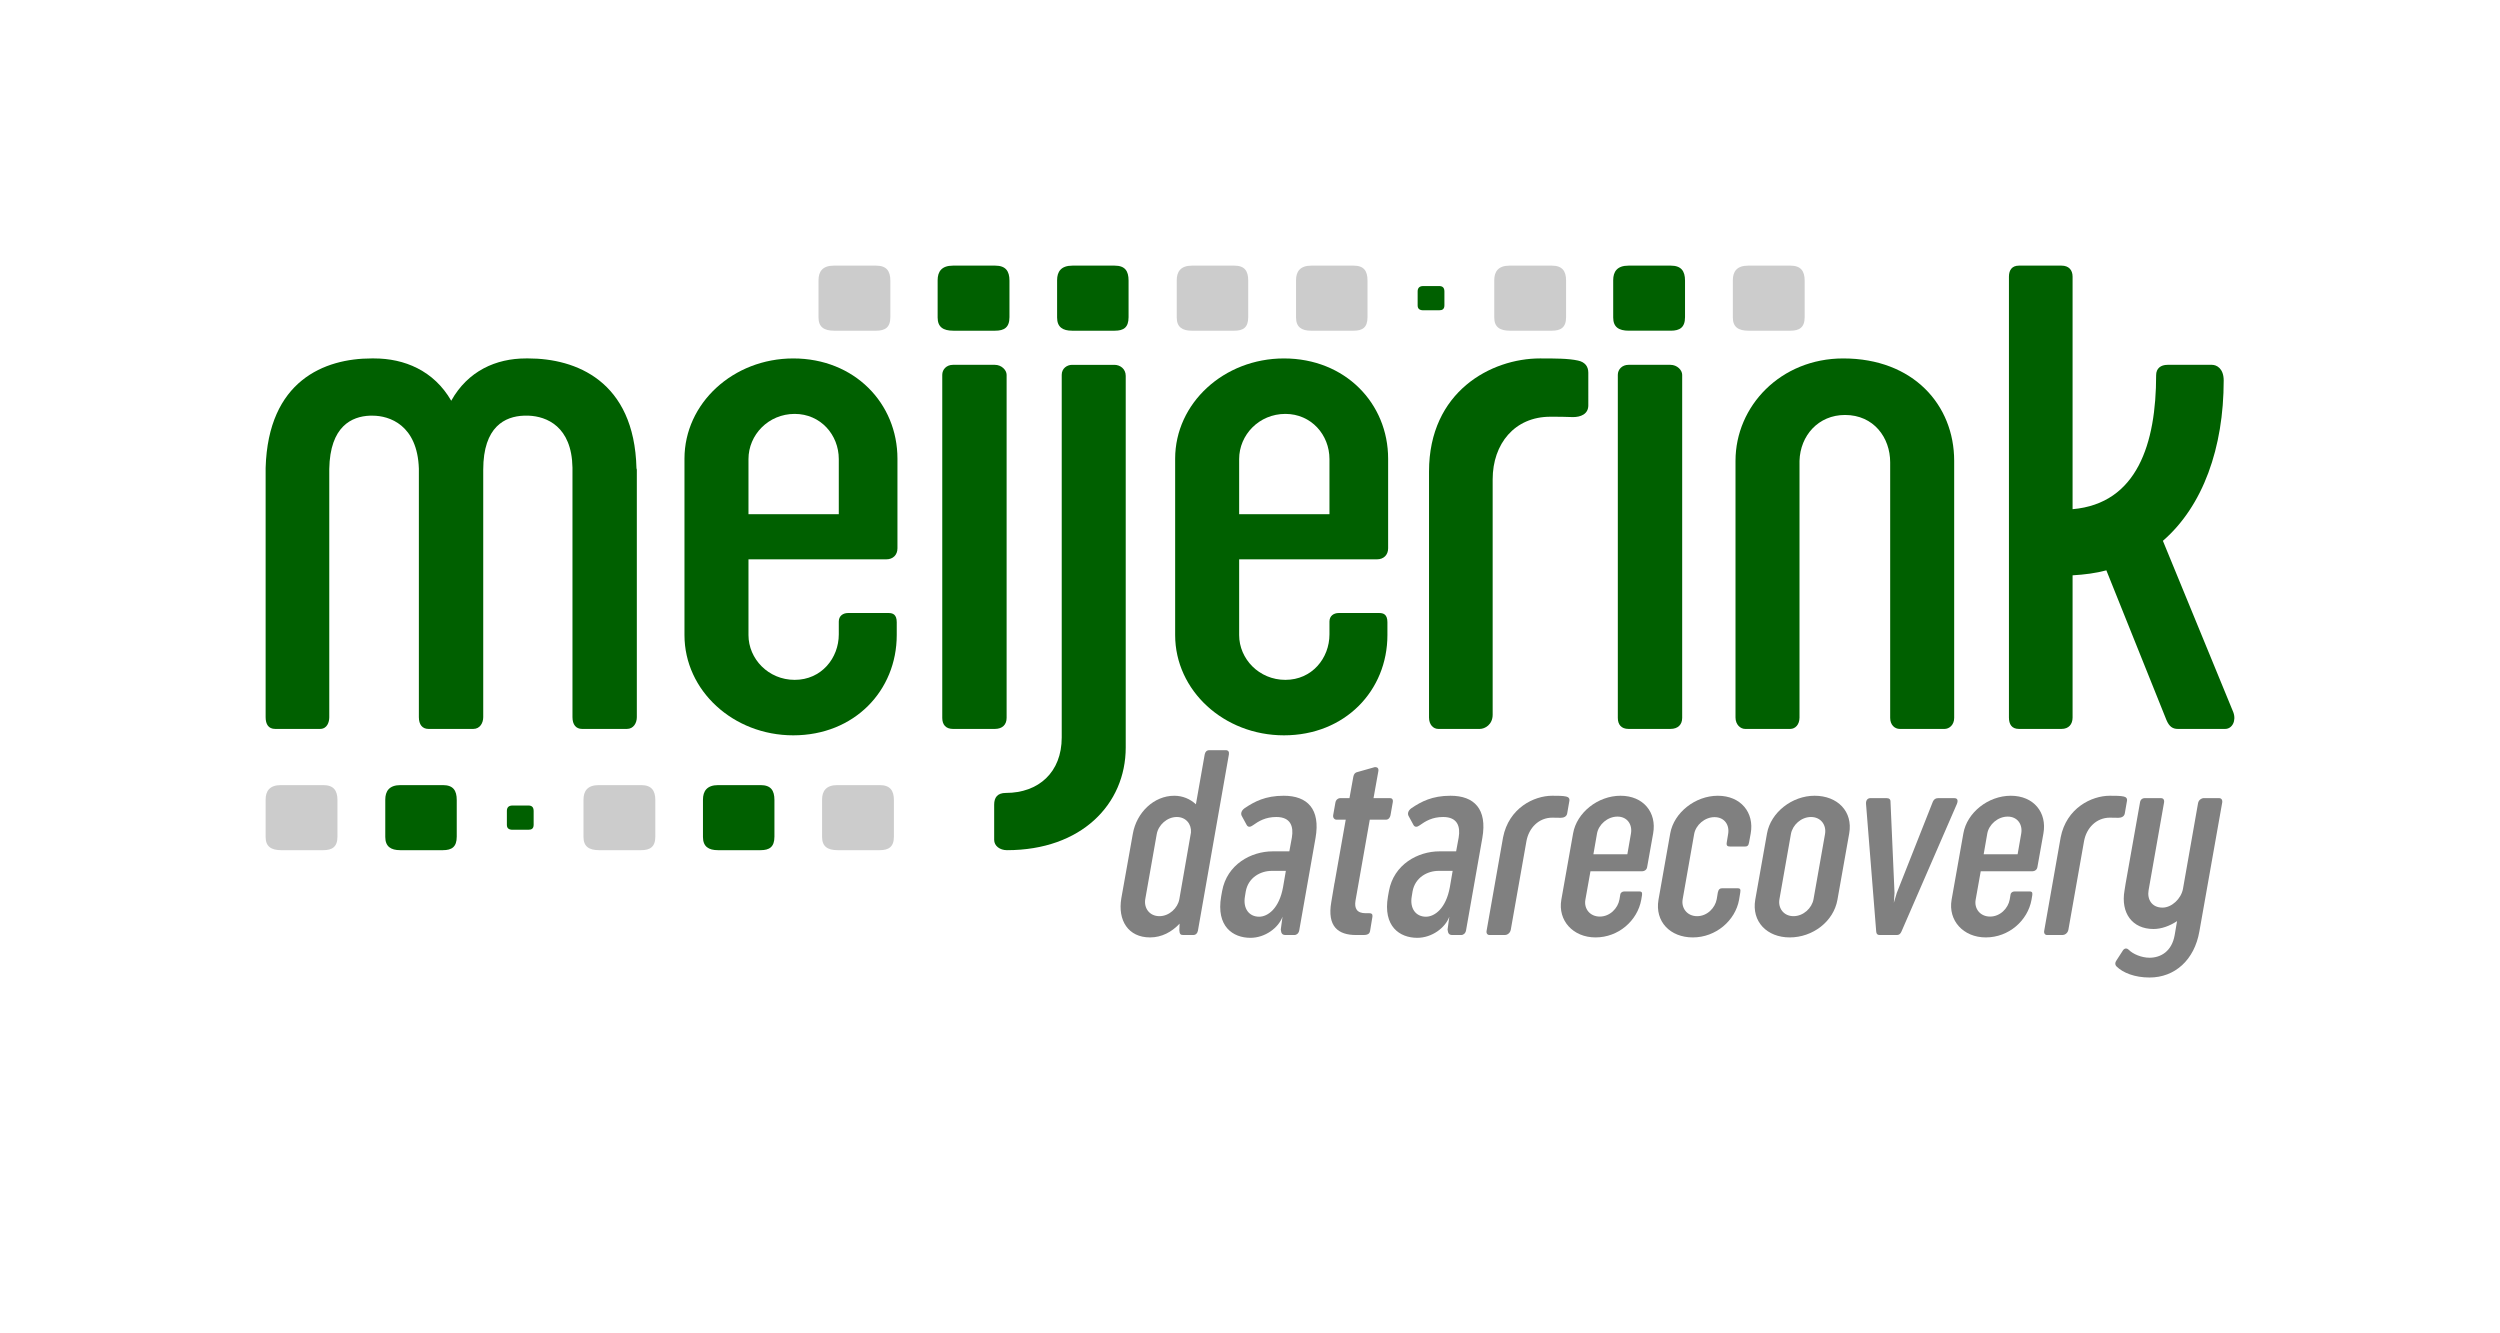
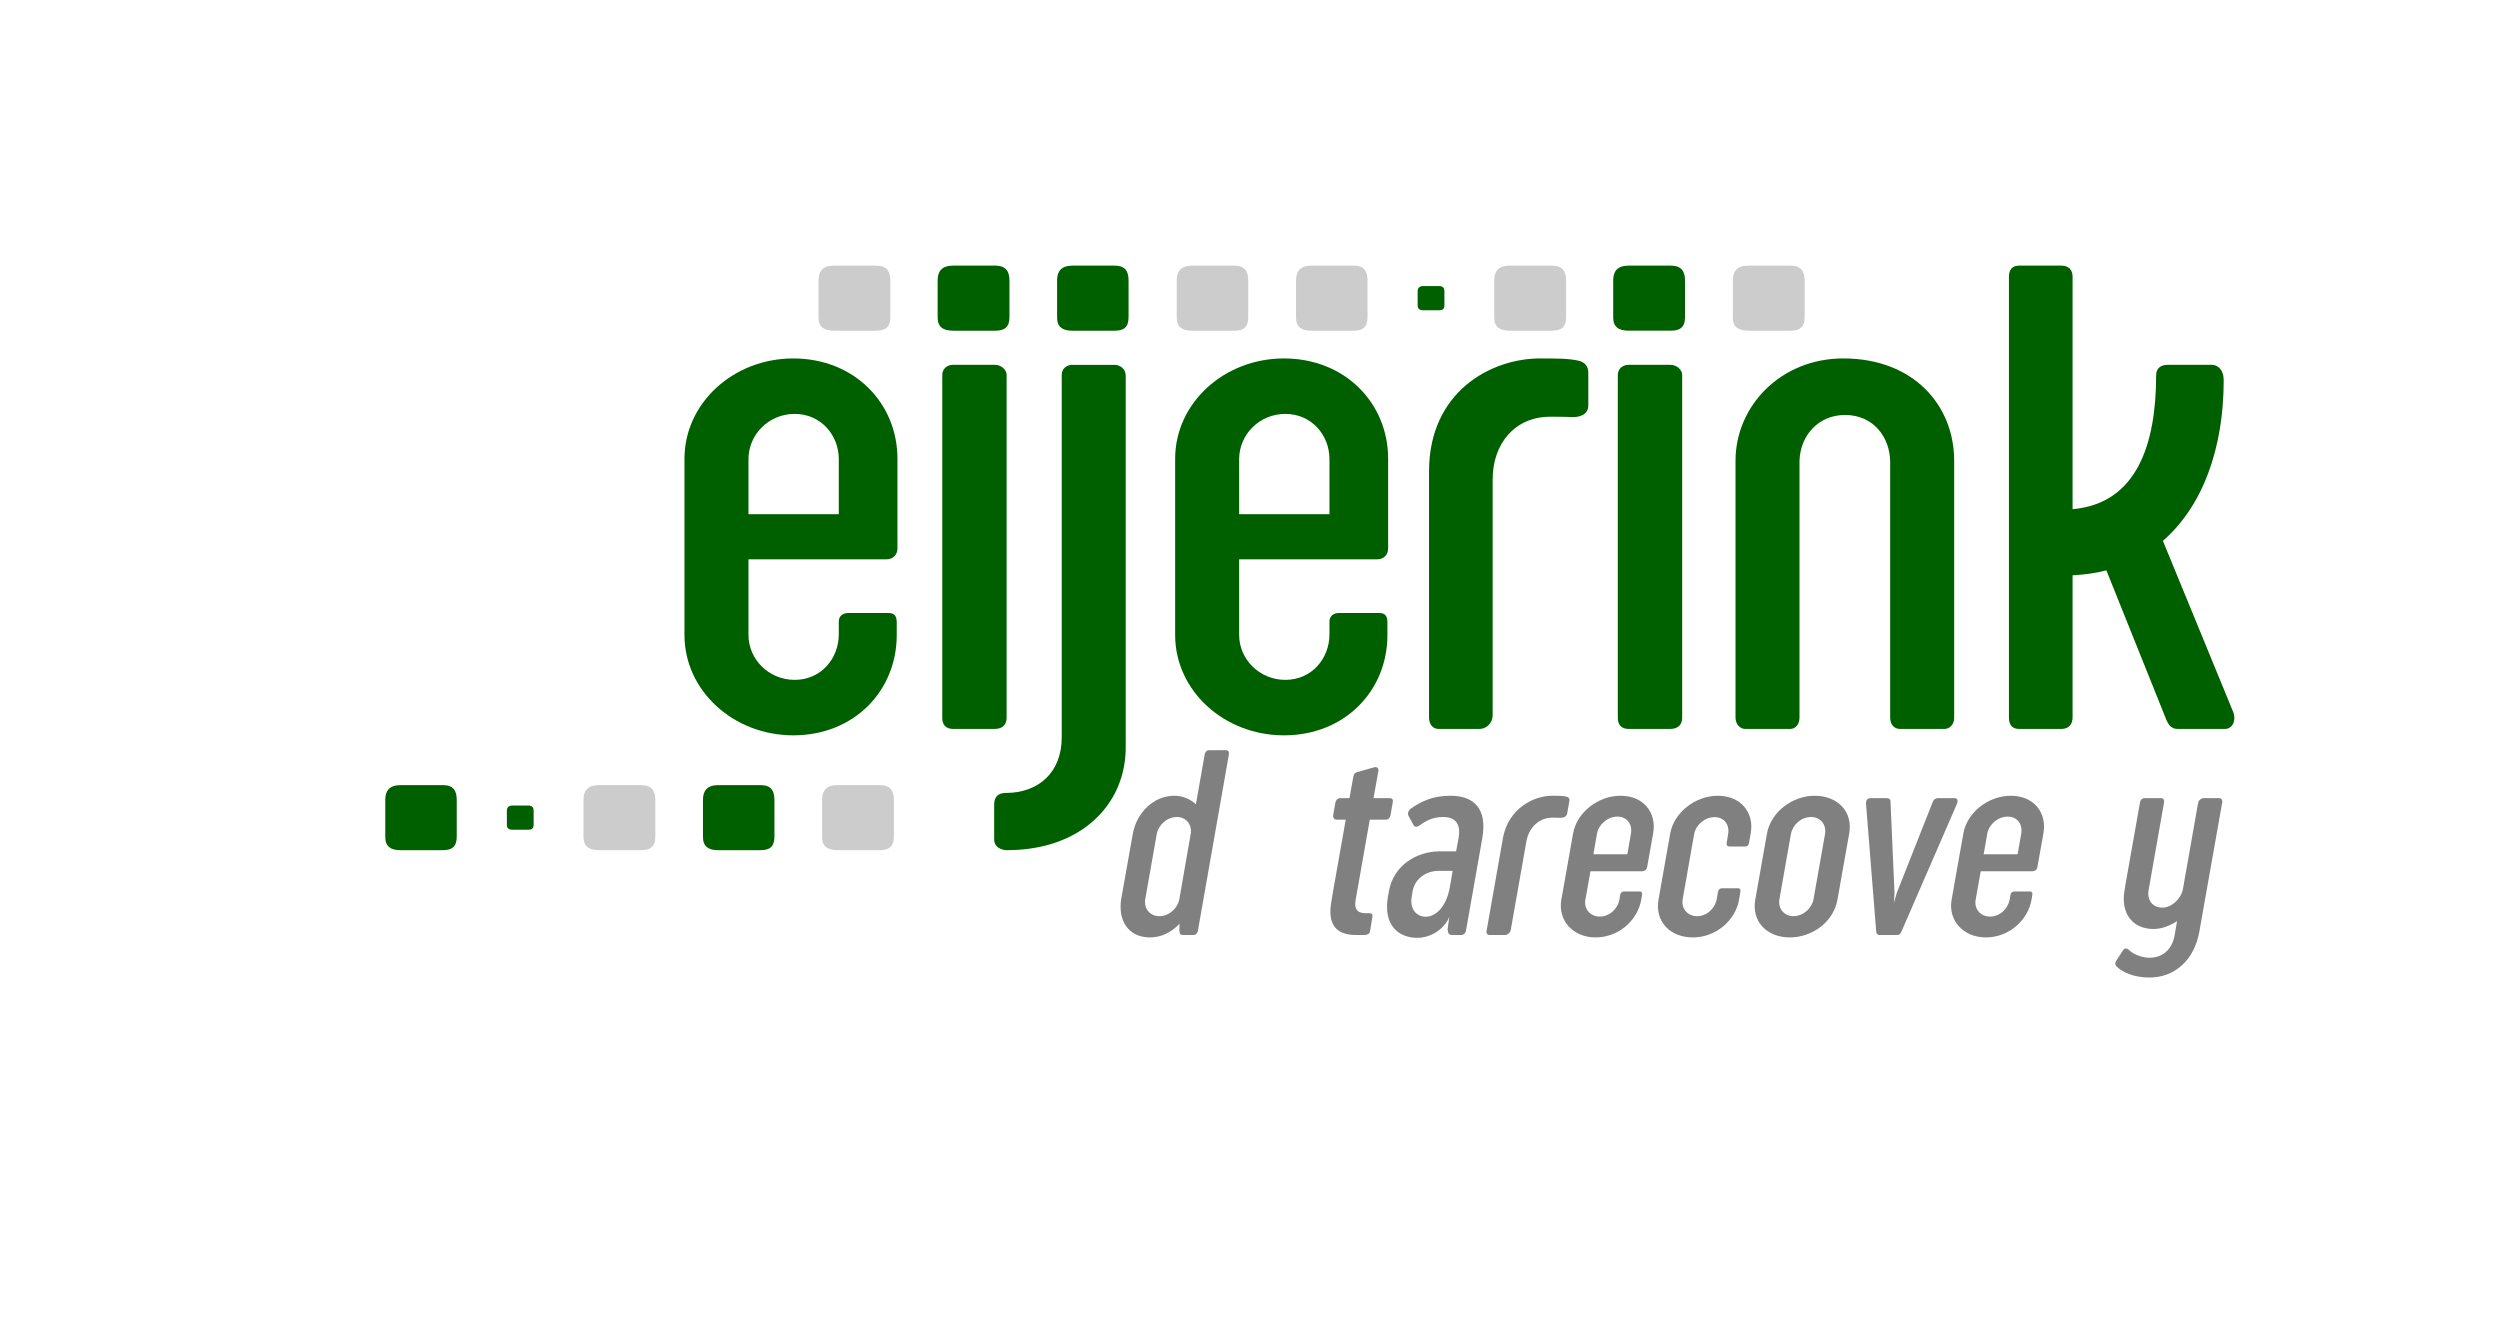
<svg xmlns="http://www.w3.org/2000/svg" xmlns:ns1="http://www.inkscape.org/namespaces/inkscape" xmlns:ns2="http://sodipodi.sourceforge.net/DTD/sodipodi-0.dtd" viewBox="-100 -100 941.16 501.957" version="1.1" id="SVGRoot" ns1:version="1.0.2 (e86c870879, 2021-01-15)" ns2:docname="meijerink datarecovery3b-otp-zonderfootermetblur.svg" ns1:export-filename="/home/sepp/bitmap.png" ns1:export-xdpi="66.32" ns1:export-ydpi="66.32">
  <defs id="defs2">
    <filter ns1:collect="always" style="color-interpolation-filters:sRGB" id="filter8615" x="-0.199" width="1.399" y="-0.22" height="1.44">
      <feGaussianBlur ns1:collect="always" stdDeviation="2.246" id="feGaussianBlur8617" />
    </filter>
    <filter ns1:collect="always" style="color-interpolation-filters:sRGB" id="filter8619" x="-0.199" width="1.399" y="-0.22" height="1.44">
      <feGaussianBlur ns1:collect="always" stdDeviation="2.246" id="feGaussianBlur8621" />
    </filter>
    <filter ns1:collect="always" style="color-interpolation-filters:sRGB" id="filter8623" x="-0.535" width="2.07" y="-0.591" height="2.181">
      <feGaussianBlur ns1:collect="always" stdDeviation="2.246" id="feGaussianBlur8625" />
    </filter>
    <filter ns1:collect="always" style="color-interpolation-filters:sRGB" id="filter8627" x="-0.2" width="1.401" y="-0.22" height="1.44">
      <feGaussianBlur ns1:collect="always" stdDeviation="2.246" id="feGaussianBlur8629" />
    </filter>
    <filter ns1:collect="always" style="color-interpolation-filters:sRGB" id="filter8631" x="-0.2" width="1.401" y="-0.22" height="1.44">
      <feGaussianBlur ns1:collect="always" stdDeviation="2.246" id="feGaussianBlur8633" />
    </filter>
    <filter ns1:collect="always" style="color-interpolation-filters:sRGB" id="filter8635" x="-0.199" width="1.399" y="-0.22" height="1.44">
      <feGaussianBlur ns1:collect="always" stdDeviation="2.246" id="feGaussianBlur8637" />
    </filter>
    <filter ns1:collect="always" style="color-interpolation-filters:sRGB" id="filter8639" x="-0.199" width="1.399" y="-0.22" height="1.44">
      <feGaussianBlur ns1:collect="always" stdDeviation="2.246" id="feGaussianBlur8641" />
    </filter>
    <filter ns1:collect="always" style="color-interpolation-filters:sRGB" id="filter8643" x="-0.199" width="1.399" y="-0.22" height="1.44">
      <feGaussianBlur ns1:collect="always" stdDeviation="2.246" id="feGaussianBlur8645" />
    </filter>
    <filter ns1:collect="always" style="color-interpolation-filters:sRGB" id="filter8647" x="-0.2" width="1.401" y="-0.22" height="1.44">
      <feGaussianBlur ns1:collect="always" stdDeviation="2.246" id="feGaussianBlur8649" />
    </filter>
    <filter ns1:collect="always" style="color-interpolation-filters:sRGB" id="filter8651" x="-0.199" width="1.399" y="-0.031" height="1.062">
      <feGaussianBlur ns1:collect="always" stdDeviation="2.246" id="feGaussianBlur8653" />
    </filter>
    <filter ns1:collect="always" style="color-interpolation-filters:sRGB" id="filter8655" x="-0.107" width="1.213" y="-0.024" height="1.049">
      <feGaussianBlur ns1:collect="always" stdDeviation="2.246" id="feGaussianBlur8657" />
    </filter>
    <filter ns1:collect="always" style="color-interpolation-filters:sRGB" id="filter8659" x="-0.067" width="1.134" y="-0.038" height="1.076">
      <feGaussianBlur ns1:collect="always" stdDeviation="2.246" id="feGaussianBlur8661" />
    </filter>
    <filter ns1:collect="always" style="color-interpolation-filters:sRGB" id="filter8663" x="-0.09" width="1.18" y="-0.039" height="1.077">
      <feGaussianBlur ns1:collect="always" stdDeviation="2.246" id="feGaussianBlur8665" />
    </filter>
    <filter ns1:collect="always" style="color-interpolation-filters:sRGB" id="filter8667" x="-0.199" width="1.399" y="-0.031" height="1.062">
      <feGaussianBlur ns1:collect="always" stdDeviation="2.246" id="feGaussianBlur8669" />
    </filter>
    <filter ns1:collect="always" style="color-interpolation-filters:sRGB" id="filter8671" x="-0.065" width="1.131" y="-0.039" height="1.077">
      <feGaussianBlur ns1:collect="always" stdDeviation="2.246" id="feGaussianBlur8673" />
    </filter>
    <filter ns1:collect="always" style="color-interpolation-filters:sRGB" id="filter8675" x="-0.064" width="1.127" y="-0.031" height="1.062">
      <feGaussianBlur ns1:collect="always" stdDeviation="2.246" id="feGaussianBlur8677" />
    </filter>
    <filter ns1:collect="always" style="color-interpolation-filters:sRGB" id="filter8679" x="-0.067" width="1.134" y="-0.038" height="1.076">
      <feGaussianBlur ns1:collect="always" stdDeviation="2.246" id="feGaussianBlur8681" />
    </filter>
    <filter ns1:collect="always" style="color-interpolation-filters:sRGB" id="filter8683" x="-0.039" width="1.077" y="-0.039" height="1.077">
      <feGaussianBlur ns1:collect="always" stdDeviation="2.246" id="feGaussianBlur8685" />
    </filter>
    <filter ns1:collect="always" style="color-interpolation-filters:sRGB" id="filter8687" x="-0.013" width="1.026" y="-0.063" height="1.126">
      <feGaussianBlur ns1:collect="always" stdDeviation="2.246" id="feGaussianBlur8689" />
    </filter>
    <filter ns1:collect="always" style="color-interpolation-filters:sRGB" id="filter8691" x="-0.535" width="2.07" y="-0.591" height="2.181">
      <feGaussianBlur ns1:collect="always" stdDeviation="2.246" id="feGaussianBlur8693" />
    </filter>
    <filter ns1:collect="always" style="color-interpolation-filters:sRGB" id="filter8695" x="-0.2" width="1.401" y="-0.22" height="1.44">
      <feGaussianBlur ns1:collect="always" stdDeviation="2.246" id="feGaussianBlur8697" />
    </filter>
    <filter ns1:collect="always" style="color-interpolation-filters:sRGB" id="filter8699" x="-0.199" width="1.399" y="-0.22" height="1.44">
      <feGaussianBlur ns1:collect="always" stdDeviation="2.246" id="feGaussianBlur8701" />
    </filter>
    <filter ns1:collect="always" style="color-interpolation-filters:sRGB" id="filter9515" x="-0.096" width="1.191" y="-0.265" height="1.529">
      <feGaussianBlur ns1:collect="always" stdDeviation="29.559" id="feGaussianBlur9517" />
    </filter>
  </defs>
  <ns2:namedview id="base" pagecolor="#ffffff" bordercolor="#666666" borderopacity="1.0" ns1:pageopacity="0.0" ns1:pageshadow="2" ns1:zoom="0.62476713" ns1:cx="475.46529" ns1:cy="306.87139" ns1:document-units="px" ns1:current-layer="layer1" showgrid="false" showguides="true" ns1:guide-bbox="true" ns1:document-rotation="0" ns1:snap-bbox="true" ns1:bbox-paths="true" ns1:bbox-nodes="true" ns1:snap-bbox-edge-midpoints="true" ns1:snap-global="true" fit-margin-top="0" fit-margin-left="0" fit-margin-right="0" fit-margin-bottom="0" ns1:pagecheckerboard="true" ns1:snap-page="true" ns1:snap-object-midpoints="true" ns1:object-paths="true" ns1:snap-smooth-nodes="true" ns1:snap-intersection-paths="false" ns1:object-nodes="false" />
  <g ns1:label="Layer 1" ns1:groupmode="layer" id="layer1" transform="translate(-87.391,-2053.815)">
    <g id="g8737" style="stroke-width:7.3;stroke-miterlimit:4;stroke-dasharray:none;filter:url(#filter9515)">
      <path d="m 666.782,2059.437 c 0,-3.614 -1.472,-5.622 -5.354,-5.622 h -15.929 c -4.283,0 -5.756,2.276 -5.756,5.488 v 14.055 c 0,3.614 2.142,4.953 5.89,4.953 h 15.795 c 3.346,0 5.354,-1.205 5.354,-5.087 z" style="font-style:normal;font-variant:normal;font-weight:normal;font-stretch:normal;font-size:274.135px;line-height:1.25;font-family:'Sugo Pro Display';-inkscape-font-specification:'Sugo Pro Display, Normal';font-variant-ligatures:normal;font-variant-caps:normal;font-variant-numeric:normal;font-variant-east-asian:normal;letter-spacing:0px;word-spacing:0px;writing-mode:lr-tb;fill:none;fill-opacity:1;stroke:#ffffff;stroke-width:7.3;stroke-miterlimit:4;stroke-dasharray:none;stroke-opacity:1;filter:url(#filter8615)" id="path8730-2-8-5-5-0-3-9" ns2:nodetypes="sssssssss" />
-       <path d="m 576.966,2059.437 c 0,-3.614 -1.472,-5.622 -5.354,-5.622 h -15.929 c -4.283,0 -5.756,2.276 -5.756,5.488 v 14.055 c 0,3.614 2.142,4.953 5.89,4.953 h 15.795 c 3.346,0 5.354,-1.205 5.354,-5.087 z" style="font-style:normal;font-variant:normal;font-weight:normal;font-stretch:normal;font-size:274.135px;line-height:1.25;font-family:'Sugo Pro Display';-inkscape-font-specification:'Sugo Pro Display, Normal';font-variant-ligatures:normal;font-variant-caps:normal;font-variant-numeric:normal;font-variant-east-asian:normal;letter-spacing:0px;word-spacing:0px;writing-mode:lr-tb;fill:none;fill-opacity:1;stroke:#ffffff;stroke-width:7.3;stroke-miterlimit:4;stroke-dasharray:none;stroke-opacity:1;filter:url(#filter8619)" id="path8730-2-5-5-2-0-6-1-7" ns2:nodetypes="sssssssss" />
      <path d="m 531.16,2063.593 c 0,-1.347 -0.549,-2.095 -1.995,-2.095 h -5.936 c -1.596,0 -2.145,0.848 -2.145,2.045 v 5.238 c 0,1.347 0.798,1.846 2.195,1.846 h 5.886 c 1.247,0 1.995,-0.449 1.995,-1.896 z" style="font-style:normal;font-variant:normal;font-weight:normal;font-stretch:normal;font-size:274.135px;line-height:1.25;font-family:'Sugo Pro Display';-inkscape-font-specification:'Sugo Pro Display, Normal';font-variant-ligatures:normal;font-variant-caps:normal;font-variant-numeric:normal;font-variant-east-asian:normal;letter-spacing:0px;word-spacing:0px;writing-mode:lr-tb;fill:none;fill-opacity:1;stroke:#ffffff;stroke-width:7.3;stroke-miterlimit:4;stroke-dasharray:none;stroke-opacity:1;filter:url(#filter8623)" id="path8730-2-2-0-2-4-6-9-4-3" ns2:nodetypes="sssssssss" />
      <path d="m 457.299,2059.437 c 0,-3.614 -1.339,-5.622 -5.22,-5.622 h -15.929 c -4.283,0 -5.756,2.276 -5.756,5.488 v 14.055 c 0,3.614 2.142,4.953 5.622,4.953 h 16.063 c 3.346,0 5.22,-1.205 5.22,-5.087 z" style="font-style:normal;font-variant:normal;font-weight:normal;font-stretch:normal;font-size:274.135px;line-height:1.25;font-family:'Sugo Pro Display';-inkscape-font-specification:'Sugo Pro Display, Normal';font-variant-ligatures:normal;font-variant-caps:normal;font-variant-numeric:normal;font-variant-east-asian:normal;letter-spacing:0px;word-spacing:0px;writing-mode:lr-tb;fill:none;fill-opacity:1;stroke:#ffffff;stroke-width:7.3;stroke-miterlimit:4;stroke-dasharray:none;stroke-opacity:1;filter:url(#filter8627)" id="path8732-3-0-5-2-5-1-1-7-6" ns2:nodetypes="sssssssss" />
      <path d="m 502.208,2059.437 c 0,-3.614 -1.339,-5.622 -5.22,-5.622 h -15.929 c -4.283,0 -5.756,2.276 -5.756,5.488 v 14.055 c 0,3.614 2.142,4.953 5.622,4.953 h 16.063 c 3.346,0 5.22,-1.205 5.22,-5.087 z" style="font-style:normal;font-variant:normal;font-weight:normal;font-stretch:normal;font-size:274.135px;line-height:1.25;font-family:'Sugo Pro Display';-inkscape-font-specification:'Sugo Pro Display, Normal';font-variant-ligatures:normal;font-variant-caps:normal;font-variant-numeric:normal;font-variant-east-asian:normal;letter-spacing:0px;word-spacing:0px;writing-mode:lr-tb;fill:none;fill-opacity:1;stroke:#ffffff;stroke-width:7.3;stroke-miterlimit:4;stroke-dasharray:none;stroke-opacity:1;filter:url(#filter8631)" id="path8732-3-0-5-29-0-8-5-9-1" ns2:nodetypes="sssssssss" />
      <path d="m 323.913,2254.999 c 0,-3.614 -1.472,-5.622 -5.354,-5.622 h -15.929 c -4.283,0 -5.756,2.276 -5.756,5.488 v 14.055 c 0,3.614 2.142,4.953 5.89,4.953 h 15.795 c 3.346,0 5.354,-1.205 5.354,-5.087 z" style="font-style:normal;font-variant:normal;font-weight:normal;font-stretch:normal;font-size:274.135px;line-height:1.25;font-family:'Sugo Pro Display';-inkscape-font-specification:'Sugo Pro Display, Normal';font-variant-ligatures:normal;font-variant-caps:normal;font-variant-numeric:normal;font-variant-east-asian:normal;letter-spacing:0px;word-spacing:0px;writing-mode:lr-tb;fill:none;fill-opacity:1;stroke:#ffffff;stroke-width:7.3;stroke-miterlimit:4;stroke-dasharray:none;stroke-opacity:1;filter:url(#filter8635)" id="path8730-2-5-7-0-4-7-1-3-0-6-2-0-6-2" ns2:nodetypes="sssssssss" />
      <path d="m 322.574,2059.437 c 0,-3.614 -1.472,-5.622 -5.354,-5.622 h -15.929 c -4.283,0 -5.756,2.276 -5.756,5.488 v 14.055 c 0,3.614 2.142,4.953 5.89,4.953 h 15.795 c 3.346,0 5.354,-1.205 5.354,-5.087 z" style="font-style:normal;font-variant:normal;font-weight:normal;font-stretch:normal;font-size:274.135px;line-height:1.25;font-family:'Sugo Pro Display';-inkscape-font-specification:'Sugo Pro Display, Normal';font-variant-ligatures:normal;font-variant-caps:normal;font-variant-numeric:normal;font-variant-east-asian:normal;letter-spacing:0px;word-spacing:0px;writing-mode:lr-tb;fill:none;fill-opacity:1;stroke:#ffffff;stroke-width:7.3;stroke-miterlimit:4;stroke-dasharray:none;stroke-opacity:1;filter:url(#filter8639)" id="path8730-2-8-5-5-6-1-6-9" ns2:nodetypes="sssssssss" />
      <path d="m 234.096,2254.999 c 0,-3.614 -1.472,-5.622 -5.354,-5.622 h -15.929 c -4.283,0 -5.756,2.276 -5.756,5.488 v 14.055 c 0,3.614 2.142,4.953 5.89,4.953 h 15.795 c 3.346,0 5.354,-1.205 5.354,-5.087 z" style="font-style:normal;font-variant:normal;font-weight:normal;font-stretch:normal;font-size:274.135px;line-height:1.25;font-family:'Sugo Pro Display';-inkscape-font-specification:'Sugo Pro Display, Normal';font-variant-ligatures:normal;font-variant-caps:normal;font-variant-numeric:normal;font-variant-east-asian:normal;letter-spacing:0px;word-spacing:0px;writing-mode:lr-tb;fill:none;fill-opacity:1;stroke:#ffffff;stroke-width:7.3;stroke-miterlimit:4;stroke-dasharray:none;stroke-opacity:1;filter:url(#filter8643)" id="path8730-2-8-5-2-9-5-4-4-4-3-1-1-3" ns2:nodetypes="sssssssss" />
      <path d="m 278.938,2254.999 c 0,-3.614 -1.339,-5.622 -5.22,-5.622 h -15.929 c -4.283,0 -5.756,2.276 -5.756,5.488 v 14.055 c 0,3.614 2.142,4.953 5.622,4.953 h 16.063 c 3.346,0 5.22,-1.205 5.22,-5.087 z" style="font-style:normal;font-variant:normal;font-weight:normal;font-stretch:normal;font-size:274.135px;line-height:1.25;font-family:'Sugo Pro Display';-inkscape-font-specification:'Sugo Pro Display, Normal';font-variant-ligatures:normal;font-variant-caps:normal;font-variant-numeric:normal;font-variant-east-asian:normal;letter-spacing:0px;word-spacing:0px;writing-mode:lr-tb;fill:none;fill-opacity:1;stroke:#ffffff;stroke-width:7.3;stroke-miterlimit:4;stroke-dasharray:none;stroke-opacity:1;filter:url(#filter8647)" id="path8732-3-3-2-5-4-0-1-1-5-3-8-0-1" ns2:nodetypes="sssssssss" />
      <path d="m 342.117,2224.079 c 0,2.543 1.339,4.149 4.016,4.149 h 15.795 c 2.811,0 4.417,-1.606 4.417,-4.149 v -129.17 c 0,-1.74 -1.874,-3.748 -4.417,-3.748 H 346.133 c -2.409,0 -4.016,1.74 -4.016,3.748 z m 25.299,-164.642 c 0,-3.614 -1.472,-5.622 -5.354,-5.622 H 346.133 c -4.283,0 -5.756,2.276 -5.756,5.488 v 14.055 c 0,3.614 2.142,4.953 5.89,4.953 h 15.795 c 3.346,0 5.354,-1.205 5.354,-5.086 z" style="font-style:normal;font-variant:normal;font-weight:normal;font-stretch:normal;font-size:274.135px;line-height:1.25;font-family:'Sugo Pro Display';-inkscape-font-specification:'Sugo Pro Display, Normal';font-variant-ligatures:normal;font-variant-caps:normal;font-variant-numeric:normal;font-variant-east-asian:normal;letter-spacing:0px;word-spacing:0px;writing-mode:lr-tb;fill:none;fill-opacity:1;stroke:#ffffff;stroke-width:7.3;stroke-miterlimit:4;stroke-dasharray:none;stroke-opacity:1;filter:url(#filter8651)" id="path8730-1-9-7-9" />
      <path d="m 411.186,2095.31 c 0,-2.677 -2.142,-4.149 -4.283,-4.149 h -15.929 c -1.874,0 -3.882,1.339 -3.882,3.748 v 136.532 c 0,13.118 -8.701,20.881 -21.015,20.881 -3.213,0 -4.417,1.74 -4.417,4.417 v 13.252 c 0,2.276 2.142,3.882 4.819,3.882 27.976,0 44.708,-17.267 44.708,-38.684 z m 1.071,-35.873 c 0,-3.614 -1.339,-5.622 -5.22,-5.622 h -15.929 c -4.283,0 -5.756,2.276 -5.756,5.488 v 14.055 c 0,3.614 2.142,4.953 5.622,4.953 h 16.063 c 3.346,0 5.22,-1.205 5.22,-5.086 z" style="font-style:normal;font-variant:normal;font-weight:normal;font-stretch:normal;font-size:274.135px;line-height:1.25;font-family:'Sugo Pro Display';-inkscape-font-specification:'Sugo Pro Display, Normal';font-variant-ligatures:normal;font-variant-caps:normal;font-variant-numeric:normal;font-variant-east-asian:normal;letter-spacing:0px;word-spacing:0px;writing-mode:lr-tb;fill:none;fill-opacity:1;stroke:#ffffff;stroke-width:7.3;stroke-miterlimit:4;stroke-dasharray:none;stroke-opacity:1;filter:url(#filter8655)" id="path8732-32-3-1-4" />
      <path d="m 471.287,2109.633 c 9.771,0 16.598,7.897 16.598,17 v 20.747 h -33.999 v -20.747 c 0,-9.102 7.496,-17 17.401,-17 z m 38.416,78.439 c 0,-2.945 -1.472,-3.48 -3.079,-3.48 h -15.259 c -1.874,0 -3.48,1.071 -3.48,3.212 v 4.819 c 0,8.968 -6.559,17.133 -16.598,17.133 -9.905,0 -17.401,-7.897 -17.401,-16.866 v -28.511 h 51.936 c 2.409,0 4.15,-1.606 4.15,-4.149 v -33.731 c 0,-20.881 -16.196,-37.747 -39.22,-37.747 -22.621,0 -40.96,16.866 -40.96,37.747 v 66.392 c 0,20.881 18.338,37.747 40.96,37.747 23.023,0 38.952,-16.866 38.952,-37.747 z" style="font-style:normal;font-variant:normal;font-weight:normal;font-stretch:normal;font-size:274.135px;line-height:1.25;font-family:'Sugo Pro Display';-inkscape-font-specification:'Sugo Pro Display, Normal';font-variant-ligatures:normal;font-variant-caps:normal;font-variant-numeric:normal;font-variant-east-asian:normal;letter-spacing:0px;word-spacing:0px;writing-mode:lr-tb;fill:none;fill-opacity:1;stroke:#ffffff;stroke-width:7.3;stroke-miterlimit:4;stroke-dasharray:none;stroke-opacity:1;filter:url(#filter8659)" id="path8734-0-2-4-7" />
      <path d="m 585.332,2094.105 c 0,-2.409 -1.339,-4.016 -3.882,-4.551 -3.614,-0.803 -8.567,-0.803 -14.322,-0.803 -18.338,0 -41.763,12.448 -41.763,42.566 v 92.628 c 0,2.677 1.606,4.283 3.48,4.283 h 15.661 c 1.874,0 4.819,-1.606 4.819,-5.354 v -88.612 c 0,-13.386 8.299,-23.558 21.685,-23.558 2.945,0 5.488,0 8.567,0.134 2.811,0 5.756,-1.071 5.756,-4.417 z" style="font-style:normal;font-variant:normal;font-weight:normal;font-stretch:normal;font-size:274.135px;line-height:1.25;font-family:'Sugo Pro Display';-inkscape-font-specification:'Sugo Pro Display, Normal';font-variant-ligatures:normal;font-variant-caps:normal;font-variant-numeric:normal;font-variant-east-asian:normal;letter-spacing:0px;word-spacing:0px;writing-mode:lr-tb;fill:none;fill-opacity:1;stroke:#ffffff;stroke-width:7.3;stroke-miterlimit:4;stroke-dasharray:none;stroke-opacity:1;filter:url(#filter8663)" id="path8736-5-9-4-8" />
      <path d="m 596.442,2224.079 c 0,2.543 1.339,4.149 4.016,4.149 h 15.795 c 2.811,0 4.417,-1.606 4.417,-4.149 v -129.17 c 0,-1.74 -1.874,-3.748 -4.417,-3.748 h -15.795 c -2.409,0 -4.016,1.74 -4.016,3.748 z m 25.299,-164.642 c 0,-3.614 -1.472,-5.622 -5.354,-5.622 h -15.929 c -4.283,0 -5.756,2.276 -5.756,5.488 v 14.055 c 0,3.614 2.142,4.953 5.89,4.953 h 15.795 c 3.346,0 5.354,-1.205 5.354,-5.086 z" style="font-style:normal;font-variant:normal;font-weight:normal;font-stretch:normal;font-size:274.135px;line-height:1.25;font-family:'Sugo Pro Display';-inkscape-font-specification:'Sugo Pro Display, Normal';font-variant-ligatures:normal;font-variant-caps:normal;font-variant-numeric:normal;font-variant-east-asian:normal;letter-spacing:0px;word-spacing:0px;writing-mode:lr-tb;fill:none;fill-opacity:1;stroke:#ffffff;stroke-width:7.3;stroke-miterlimit:4;stroke-dasharray:none;stroke-opacity:1;filter:url(#filter8667)" id="path8738-5-4-9-4" />
      <path d="m 719.454,2228.228 c 1.74,0 3.614,-1.472 3.614,-4.149 v -96.777 c 0,-21.015 -15.393,-38.55 -41.763,-38.55 -23.558,0 -40.558,17.937 -40.558,38.55 v 96.643 c 0,2.677 1.874,4.283 3.614,4.283 h 17 c 1.874,0 3.48,-1.606 3.48,-4.283 v -96.643 c 0.268,-9.504 7.094,-17.267 17.133,-17.267 10.842,0 17,8.567 17,17.803 v 96.242 c 0,2.677 1.74,4.149 3.614,4.149 z" style="font-style:normal;font-variant:normal;font-weight:normal;font-stretch:normal;font-size:274.135px;line-height:1.25;font-family:'Sugo Pro Display';-inkscape-font-specification:'Sugo Pro Display, Normal';font-variant-ligatures:normal;font-variant-caps:normal;font-variant-numeric:normal;font-variant-east-asian:normal;letter-spacing:0px;word-spacing:0px;writing-mode:lr-tb;fill:none;fill-opacity:1;stroke:#ffffff;stroke-width:7.3;stroke-miterlimit:4;stroke-dasharray:none;stroke-opacity:1;filter:url(#filter8671)" id="path8740-0-3-8-5" />
      <path d="m 803.381,2091.16 c -2.543,0 -4.283,1.339 -4.283,3.882 0,25.7 -7.094,48.322 -31.456,50.463 v -87.541 c 0,-2.543 -1.472,-4.149 -4.149,-4.149 h -16.063 c -2.543,0 -3.748,1.606 -3.748,4.149 v 165.98 c 0,2.543 1.071,4.283 3.748,4.283 h 16.063 c 2.677,0 4.149,-1.74 4.149,-4.283 v -53.542 c 4.551,-0.268 8.701,-0.803 12.716,-1.874 l 22.622,56.353 c 1.071,2.543 2.409,3.346 4.283,3.346 h 17.803 c 2.677,0 4.283,-3.079 3.079,-6.291 l -26.503,-64.518 c 15.126,-13.118 22.889,-35.07 22.889,-60.369 0,-4.551 -2.677,-5.89 -4.417,-5.89 z" style="font-style:normal;font-variant:normal;font-weight:normal;font-stretch:normal;font-size:274.135px;line-height:1.25;font-family:'Sugo Pro Display';-inkscape-font-specification:'Sugo Pro Display, Normal';font-variant-ligatures:normal;font-variant-caps:normal;font-variant-numeric:normal;font-variant-east-asian:normal;letter-spacing:0px;word-spacing:0px;writing-mode:lr-tb;fill:none;fill-opacity:1;stroke:#ffffff;stroke-width:7.3;stroke-miterlimit:4;stroke-dasharray:none;stroke-opacity:1;filter:url(#filter8675)" id="path8742-7-5-6-0" ns2:nodetypes="sscsssssssscccssccsss" />
      <path d="m 286.567,2109.633 c 9.771,0 16.598,7.897 16.598,17 v 20.747 h -33.999 v -20.747 c 0,-9.102 7.496,-17 17.401,-17 z m 38.416,78.439 c 0,-2.945 -1.472,-3.48 -3.079,-3.48 h -15.259 c -1.874,0 -3.48,1.071 -3.48,3.212 v 4.819 c 0,8.968 -6.559,17.133 -16.598,17.133 -9.905,0 -17.401,-7.897 -17.401,-16.866 v -28.511 h 51.936 c 2.409,0 4.149,-1.606 4.149,-4.149 v -33.731 c 0,-20.881 -16.196,-37.747 -39.22,-37.747 -22.621,0 -40.96,16.866 -40.96,37.747 v 66.392 c 0,20.881 18.338,37.747 40.96,37.747 23.023,0 38.952,-16.866 38.952,-37.747 z" style="font-style:normal;font-variant:normal;font-weight:normal;font-stretch:normal;font-size:274.135px;line-height:1.25;font-family:'Sugo Pro Display';-inkscape-font-specification:'Sugo Pro Display, Normal';font-variant-ligatures:normal;font-variant-caps:normal;font-variant-numeric:normal;font-variant-east-asian:normal;letter-spacing:0px;word-spacing:0px;writing-mode:lr-tb;fill:none;fill-opacity:1;stroke:#ffffff;stroke-width:7.3;stroke-miterlimit:4;stroke-dasharray:none;stroke-opacity:1;filter:url(#filter8679)" id="path8728-5-9-2-3" />
      <path d="m 169.31,2223.811 v -93.163 c 0,-16.33 8.299,-20.078 15.259,-20.346 h 1.874 c 6.693,0.268 16.196,4.016 16.464,19.543 v 93.966 c 0,2.811 1.339,4.417 3.614,4.417 h 16.866 c 2.543,0 3.748,-2.276 3.748,-4.417 v -92.895 c 0,-0.268 0,-0.535 -0.134,-0.803 -0.803,-33.062 -23.023,-41.361 -40.692,-41.361 h -0.937 c -11.244,0 -21.818,4.685 -28.11,15.929 -6.559,-11.378 -17.669,-15.929 -29.047,-15.929 h -0.937 c -17.669,0 -38.952,8.299 -39.889,41.227 v 93.832 c 0,2.677 1.071,4.417 3.614,4.417 h 16.866 c 2.677,0 3.48,-2.543 3.48,-4.417 V 2130.38 c 0.268,-16.196 8.567,-19.811 15.259,-20.078 h 1.071 c 6.291,0 16.866,3.48 17.401,19.944 v 93.565 c 0,2.811 1.339,4.417 3.614,4.417 h 16.866 c 2.543,0 3.748,-2.276 3.748,-4.417 z" style="font-style:normal;font-variant:normal;font-weight:normal;font-stretch:normal;font-size:274.135px;line-height:1.25;font-family:'Sugo Pro Display';-inkscape-font-specification:'Sugo Pro Display, Normal';font-variant-ligatures:normal;font-variant-caps:normal;font-variant-numeric:normal;font-variant-east-asian:normal;letter-spacing:0px;word-spacing:0px;writing-mode:lr-tb;fill:none;fill-opacity:1;stroke:#ffffff;stroke-width:7.3;stroke-miterlimit:4;stroke-dasharray:none;stroke-opacity:1;filter:url(#filter8683)" id="path8726-1-3-1-6" />
      <g aria-label="datarecovery" id="text8562-9-9-5-1" style="font-size:103.047px;line-height:1.25;font-family:sans-serif;-inkscape-font-specification:'sans-serif, Normal';letter-spacing:0px;word-spacing:0px;writing-mode:lr-tb;fill:none;fill-opacity:1;stroke:#ffffff;stroke-width:7.3;stroke-miterlimit:4;stroke-dasharray:none;filter:url(#filter8687)">
        <path d="m 431.368,2292.33 c -0.604,3.371 -3.824,6.39 -7.497,6.39 -3.723,0 -5.887,-3.019 -5.333,-6.39 l 4.327,-24.504 c 0.604,-3.421 3.874,-6.441 7.547,-6.441 3.472,0 5.585,2.717 5.333,5.837 z m 0,11.673 c 0.101,1.409 0.403,1.811 1.459,1.811 h 3.723 c 1.057,0 1.61,-0.654 1.811,-1.61 l 11.673,-66.417 c 0.151,-0.956 -0.252,-1.56 -1.208,-1.56 h -6.139 c -1.006,0 -1.56,0.604 -1.761,1.56 l -3.321,18.818 c -2.164,-2.013 -4.981,-3.22 -8.151,-3.22 -7.648,0 -14.189,6.29 -15.598,14.34 l -4.327,24.252 c -1.409,8.302 2.566,14.743 10.818,14.743 4.377,0 8.201,-2.063 11.12,-5.183 z" style="font-style:normal;font-variant:normal;font-weight:normal;font-stretch:normal;font-size:103.047px;font-family:'Sugo Pro Classic';-inkscape-font-specification:'Sugo Pro Classic, Normal';font-variant-ligatures:normal;font-variant-caps:normal;font-variant-numeric:normal;font-variant-east-asian:normal;fill:none;fill-opacity:1;stroke:#ffffff;stroke-width:7.3;stroke-miterlimit:4;stroke-dasharray:none" id="path1245-0" />
        <path d="m 470.413,2287.802 c -1.459,8.05 -5.736,11.12 -9.007,11.12 -3.774,0 -6.139,-3.069 -5.333,-7.648 l 0.302,-1.862 c 0.956,-5.283 5.585,-7.749 9.812,-7.749 h 5.283 z m -11.422,-23.246 c 2.264,-1.61 4.78,-3.17 8.906,-3.17 5.434,0 6.541,3.623 5.837,7.749 l -0.956,5.183 h -6.289 c -8.051,0 -17.208,4.881 -19.019,14.994 l -0.352,1.962 c -1.962,11.321 4.428,15.598 11.019,15.598 5.535,0 10.566,-3.774 12.076,-7.95 l -0.654,4.83 c 0.151,1.61 0.654,2.063 1.862,2.063 h 3.371 c 0.604,0 1.509,-0.553 1.711,-1.711 l 6.139,-34.819 c 1.912,-10.918 -3.069,-15.9 -11.975,-15.9 -6.944,0 -11.019,2.214 -14.642,4.629 -1.459,1.006 -1.56,2.214 -1.157,2.969 l 1.862,3.421 c 0.252,0.453 0.604,0.654 1.006,0.654 0.403,0 0.855,-0.201 1.258,-0.503 z" style="font-style:normal;font-variant:normal;font-weight:normal;font-stretch:normal;font-size:103.047px;font-family:'Sugo Pro Classic';-inkscape-font-specification:'Sugo Pro Classic, Normal';font-variant-ligatures:normal;font-variant-caps:normal;font-variant-numeric:normal;font-variant-east-asian:normal;fill:none;fill-opacity:1;stroke:#ffffff;stroke-width:7.3;stroke-miterlimit:4;stroke-dasharray:none" id="path1247-6" />
        <path d="m 494.011,2262.392 -4.176,23.648 -0.151,0.654 v 0.101 l -1.107,6.591 c -1.61,9.208 2.566,12.428 9.308,12.428 h 2.818 c 2.063,0 2.315,-0.855 2.465,-1.459 l 0.855,-5.183 c 0.101,-0.553 0.252,-1.56 -1.057,-1.56 h -1.409 c -3.371,0 -4.327,-1.811 -3.874,-4.679 l 5.384,-30.542 h 6.139 c 0.855,0 1.509,-0.755 1.66,-1.661 l 0.855,-4.881 c 0.201,-1.057 -0.302,-1.56 -0.956,-1.56 h -6.289 l 1.811,-10.114 c 0.201,-1.006 -0.302,-1.56 -1.057,-1.56 -0.101,0 -0.201,0 -0.302,0 l -6.39,1.811 c -0.956,0.151 -1.459,0.755 -1.66,1.761 l -1.459,8.101 h -3.623 c -0.503,0 -1.459,0.503 -1.66,1.61 l -0.855,4.83 c -0.151,1.057 0.604,1.661 1.107,1.661 z" style="font-style:normal;font-variant:normal;font-weight:normal;font-stretch:normal;font-size:103.047px;font-family:'Sugo Pro Classic';-inkscape-font-specification:'Sugo Pro Classic, Normal';font-variant-ligatures:normal;font-variant-caps:normal;font-variant-numeric:normal;font-variant-east-asian:normal;fill:none;fill-opacity:1;stroke:#ffffff;stroke-width:7.3;stroke-miterlimit:4;stroke-dasharray:none" id="path1249-3" />
        <path d="m 533.207,2287.802 c -1.459,8.05 -5.736,11.12 -9.007,11.12 -3.774,0 -6.139,-3.069 -5.333,-7.648 l 0.302,-1.862 c 0.956,-5.283 5.585,-7.749 9.812,-7.749 h 5.283 z m -11.422,-23.246 c 2.264,-1.61 4.78,-3.17 8.906,-3.17 5.434,0 6.541,3.623 5.837,7.749 l -0.956,5.183 h -6.289 c -8.051,0 -17.208,4.881 -19.019,14.994 l -0.352,1.962 c -1.962,11.321 4.428,15.598 11.019,15.598 5.535,0 10.566,-3.774 12.076,-7.95 l -0.654,4.83 c 0.151,1.61 0.654,2.063 1.862,2.063 h 3.371 c 0.604,0 1.509,-0.553 1.711,-1.711 l 6.139,-34.819 c 1.912,-10.918 -3.069,-15.9 -11.975,-15.9 -6.944,0 -11.019,2.214 -14.642,4.629 -1.459,1.006 -1.56,2.214 -1.157,2.969 l 1.862,3.421 c 0.252,0.453 0.604,0.654 1.006,0.654 0.403,0 0.855,-0.201 1.258,-0.503 z" style="font-style:normal;font-variant:normal;font-weight:normal;font-stretch:normal;font-size:103.047px;font-family:'Sugo Pro Classic';-inkscape-font-specification:'Sugo Pro Classic, Normal';font-variant-ligatures:normal;font-variant-caps:normal;font-variant-numeric:normal;font-variant-east-asian:normal;fill:none;fill-opacity:1;stroke:#ffffff;stroke-width:7.3;stroke-miterlimit:4;stroke-dasharray:none" id="path1251-2" />
        <path d="m 578.19,2255.398 c 0.201,-0.906 -0.252,-1.509 -1.157,-1.711 -1.308,-0.302 -3.17,-0.302 -5.283,-0.302 -6.893,0 -16.353,4.629 -18.516,15.699 0,0.101 -0.05,0.201 -0.05,0.302 l -6.139,34.819 c -0.201,1.006 0.352,1.61 1.057,1.61 h 5.887 c 0.704,0 1.912,-0.604 2.164,-2.013 l 5.887,-33.309 c 0.906,-5.032 4.679,-8.856 9.711,-8.856 1.107,0 2.013,0 3.22,0.05 1.107,0 2.214,-0.453 2.415,-1.66 z" style="font-style:normal;font-variant:normal;font-weight:normal;font-stretch:normal;font-size:103.047px;font-family:'Sugo Pro Classic';-inkscape-font-specification:'Sugo Pro Classic, Normal';font-variant-ligatures:normal;font-variant-caps:normal;font-variant-numeric:normal;font-variant-east-asian:normal;fill:none;fill-opacity:1;stroke:#ffffff;stroke-width:7.3;stroke-miterlimit:4;stroke-dasharray:none" id="path1253-0" />
        <path d="m 596.304,2261.235 c 3.673,0 5.686,2.969 5.082,6.39 l -1.359,7.799 h -12.78 l 1.359,-7.799 c 0.604,-3.421 3.975,-6.39 7.698,-6.39 z m 9.258,29.485 c 0.151,-1.107 -0.352,-1.308 -0.956,-1.308 h -5.736 c -0.704,0 -1.409,0.403 -1.509,1.208 l -0.302,1.811 c -0.604,3.371 -3.623,6.44 -7.396,6.44 -3.723,0 -6.038,-2.969 -5.434,-6.34 l 1.912,-10.717 h 19.523 c 0.855,0 1.66,-0.604 1.811,-1.56 l 2.264,-12.68 c 1.409,-7.849 -3.623,-14.189 -12.277,-14.189 -8.503,0 -16.504,6.34 -17.862,14.189 l -4.428,24.957 c -1.359,7.849 4.428,14.189 12.881,14.189 8.654,0 15.799,-6.34 17.208,-14.189 z" style="font-style:normal;font-variant:normal;font-weight:normal;font-stretch:normal;font-size:103.047px;font-family:'Sugo Pro Classic';-inkscape-font-specification:'Sugo Pro Classic, Normal';font-variant-ligatures:normal;font-variant-caps:normal;font-variant-numeric:normal;font-variant-east-asian:normal;fill:none;fill-opacity:1;stroke:#ffffff;stroke-width:7.3;stroke-miterlimit:4;stroke-dasharray:none" id="path1255-6" />
        <path d="m 637.462,2270.896 c -0.252,1.359 0.302,1.61 1.359,1.61 h 5.484 c 0.805,0 1.359,-0.252 1.56,-1.61 l 0.604,-3.321 c 1.409,-7.849 -3.723,-14.189 -12.378,-14.189 -8.503,0 -16.504,6.34 -17.912,14.139 l -4.428,25.007 c -1.409,8.252 4.428,14.189 12.931,14.189 8.654,0 16,-6.34 17.409,-14.189 l 0.453,-2.767 c 0.252,-1.258 -0.201,-1.56 -1.006,-1.56 h -5.736 c -0.855,0 -1.459,0.352 -1.711,1.61 l -0.403,2.466 c -0.604,3.371 -3.623,6.441 -7.396,6.441 -3.723,0 -6.038,-3.019 -5.434,-6.39 l 4.327,-24.554 c 0.604,-3.371 3.975,-6.34 7.648,-6.34 3.824,0 5.736,3.019 5.132,6.39 z" style="font-style:normal;font-variant:normal;font-weight:normal;font-stretch:normal;font-size:103.047px;font-family:'Sugo Pro Classic';-inkscape-font-specification:'Sugo Pro Classic, Normal';font-variant-ligatures:normal;font-variant-caps:normal;font-variant-numeric:normal;font-variant-east-asian:normal;fill:none;fill-opacity:1;stroke:#ffffff;stroke-width:7.3;stroke-miterlimit:4;stroke-dasharray:none" id="path1257-1" />
        <path d="m 661.161,2306.72 c 8.604,0 16.504,-5.937 17.963,-14.189 l 4.428,-24.957 c 1.459,-8.252 -4.377,-14.189 -13.032,-14.189 -8.503,0 -16.504,6.29 -17.912,14.189 l -4.428,24.957 c -1.409,8.252 4.428,14.189 12.982,14.189 z m 0.453,-38.944 c 0.604,-3.371 3.824,-6.39 7.547,-6.39 3.723,0 5.887,3.019 5.283,6.441 L 670.117,2292.33 c -0.604,3.371 -3.824,6.39 -7.547,6.39 -3.673,0 -5.887,-3.019 -5.283,-6.39 z" style="font-style:normal;font-variant:normal;font-weight:normal;font-stretch:normal;font-size:103.047px;font-family:'Sugo Pro Classic';-inkscape-font-specification:'Sugo Pro Classic, Normal';font-variant-ligatures:normal;font-variant-caps:normal;font-variant-numeric:normal;font-variant-east-asian:normal;fill:none;fill-opacity:1;stroke:#ffffff;stroke-width:7.3;stroke-miterlimit:4;stroke-dasharray:none" id="path1259-5" />
        <path d="m 701.464,2289.965 -1.107,3.723 0.252,-3.723 -1.509,-34.265 c 0.05,-0.956 -0.503,-1.409 -1.409,-1.409 h -6.239 c -0.906,0 -1.711,0.755 -1.56,2.264 l 3.824,47.951 c 0.05,0.906 0.503,1.308 1.258,1.308 h 6.541 c 0.704,0 1.258,-0.302 1.711,-1.308 l 20.831,-47.951 c 0.553,-1.308 0.352,-2.264 -0.906,-2.264 h -6.139 c -0.805,0 -1.56,0.352 -1.962,1.308 z" style="font-style:normal;font-variant:normal;font-weight:normal;font-stretch:normal;font-size:103.047px;font-family:'Sugo Pro Classic';-inkscape-font-specification:'Sugo Pro Classic, Normal';font-variant-ligatures:normal;font-variant-caps:normal;font-variant-numeric:normal;font-variant-east-asian:normal;fill:none;fill-opacity:1;stroke:#ffffff;stroke-width:7.3;stroke-miterlimit:4;stroke-dasharray:none" id="path1261-5" />
        <path d="m 743.226,2261.235 c 3.673,0 5.686,2.969 5.082,6.39 l -1.359,7.799 h -12.78 l 1.359,-7.799 c 0.604,-3.421 3.975,-6.39 7.698,-6.39 z m 9.258,29.485 c 0.151,-1.107 -0.352,-1.308 -0.956,-1.308 h -5.736 c -0.704,0 -1.409,0.403 -1.509,1.208 l -0.302,1.811 c -0.604,3.371 -3.623,6.44 -7.396,6.44 -3.723,0 -6.038,-2.969 -5.434,-6.34 l 1.912,-10.717 h 19.523 c 0.855,0 1.66,-0.604 1.811,-1.56 l 2.264,-12.68 c 1.409,-7.849 -3.623,-14.189 -12.277,-14.189 -8.503,0 -16.504,6.34 -17.862,14.189 l -4.428,24.957 c -1.359,7.849 4.428,14.189 12.881,14.189 8.654,0 15.799,-6.34 17.208,-14.189 z" style="font-style:normal;font-variant:normal;font-weight:normal;font-stretch:normal;font-size:103.047px;font-family:'Sugo Pro Classic';-inkscape-font-specification:'Sugo Pro Classic, Normal';font-variant-ligatures:normal;font-variant-caps:normal;font-variant-numeric:normal;font-variant-east-asian:normal;fill:none;fill-opacity:1;stroke:#ffffff;stroke-width:7.3;stroke-miterlimit:4;stroke-dasharray:none" id="path1263-4" />
        <path d="m 788.108,2255.398 c 0.201,-0.906 -0.252,-1.509 -1.157,-1.711 -1.308,-0.302 -3.17,-0.302 -5.283,-0.302 -6.893,0 -16.353,4.629 -18.516,15.699 0,0.101 -0.05,0.201 -0.05,0.302 l -6.139,34.819 c -0.201,1.006 0.352,1.61 1.057,1.61 h 5.887 c 0.704,0 1.912,-0.604 2.164,-2.013 l 5.887,-33.309 c 0.906,-5.032 4.679,-8.856 9.711,-8.856 1.107,0 2.013,0 3.22,0.05 1.107,0 2.214,-0.453 2.415,-1.66 z" style="font-style:normal;font-variant:normal;font-weight:normal;font-stretch:normal;font-size:103.047px;font-family:'Sugo Pro Classic';-inkscape-font-specification:'Sugo Pro Classic, Normal';font-variant-ligatures:normal;font-variant-caps:normal;font-variant-numeric:normal;font-variant-east-asian:normal;fill:none;fill-opacity:1;stroke:#ffffff;stroke-width:7.3;stroke-miterlimit:4;stroke-dasharray:none" id="path1265-7" />
        <path d="m 787.202,2289.009 c -1.509,8.554 2.918,14.541 10.919,14.541 2.918,0 6.038,-1.107 8.856,-2.969 l -0.906,5.283 c -1.057,6.088 -5.233,8.503 -9.459,8.503 -3.019,0 -6.289,-1.409 -7.799,-2.969 -0.302,-0.302 -0.654,-0.503 -1.057,-0.503 -0.352,0 -0.704,0.151 -1.057,0.553 l -2.566,3.975 c -0.553,0.705 -0.553,1.61 0.05,2.214 2.415,2.415 6.893,4.176 12.428,4.176 9.56,0 16.906,-6.642 18.768,-17.359 l 8.604,-48.555 c 0.151,-1.006 -0.403,-1.61 -1.107,-1.61 h -6.038 c -0.503,0 -1.761,0.604 -1.962,1.912 l -5.686,32.303 c -0.704,3.673 -4.227,6.994 -7.698,6.994 -4.025,0 -5.837,-3.12 -5.233,-6.541 l 5.837,-33.108 c 0.151,-1.006 -0.403,-1.56 -1.057,-1.56 h -6.39 c -0.704,0 -1.459,0.553 -1.61,1.56 l -5.434,30.642 z" style="font-style:normal;font-variant:normal;font-weight:normal;font-stretch:normal;font-size:103.047px;font-family:'Sugo Pro Classic';-inkscape-font-specification:'Sugo Pro Classic, Normal';font-variant-ligatures:normal;font-variant-caps:normal;font-variant-numeric:normal;font-variant-east-asian:normal;fill:none;fill-opacity:1;stroke:#ffffff;stroke-width:7.3;stroke-miterlimit:4;stroke-dasharray:none" id="path1267-6" />
      </g>
      <path d="m 188.29,2259.156 c 0,-1.347 -0.549,-2.095 -1.995,-2.095 h -5.936 c -1.596,0 -2.145,0.848 -2.145,2.045 v 5.238 c 0,1.347 0.798,1.846 2.195,1.846 h 5.886 c 1.247,0 1.995,-0.449 1.995,-1.896 z" style="font-style:normal;font-variant:normal;font-weight:normal;font-stretch:normal;font-size:274.135px;line-height:1.25;font-family:'Sugo Pro Display';-inkscape-font-specification:'Sugo Pro Display, Normal';font-variant-ligatures:normal;font-variant-caps:normal;font-variant-numeric:normal;font-variant-east-asian:normal;letter-spacing:0px;word-spacing:0px;writing-mode:lr-tb;fill:none;fill-opacity:1;stroke:#ffffff;stroke-width:7.3;stroke-miterlimit:4;stroke-dasharray:none;stroke-opacity:1;filter:url(#filter8691)" id="path8730-2-2-0-2-4-8-3-7-5-1-2-0-1-7-5" ns2:nodetypes="sssssssss" />
      <path d="m 159.338,2254.999 c 0,-3.614 -1.339,-5.622 -5.22,-5.622 h -15.929 c -4.283,0 -5.756,2.276 -5.756,5.488 v 14.055 c 0,3.614 2.142,4.953 5.622,4.953 h 16.063 c 3.346,0 5.22,-1.205 5.22,-5.087 z" style="font-style:normal;font-variant:normal;font-weight:normal;font-stretch:normal;font-size:274.135px;line-height:1.25;font-family:'Sugo Pro Display';-inkscape-font-specification:'Sugo Pro Display, Normal';font-variant-ligatures:normal;font-variant-caps:normal;font-variant-numeric:normal;font-variant-east-asian:normal;letter-spacing:0px;word-spacing:0px;writing-mode:lr-tb;fill:none;fill-opacity:1;stroke:#ffffff;stroke-width:7.3;stroke-miterlimit:4;stroke-dasharray:none;stroke-opacity:1;filter:url(#filter8695)" id="path8732-3-0-5-29-0-4-1-4-8-7-9-8-3-1-6" ns2:nodetypes="sssssssss" />
      <path d="m 114.43,2254.999 c 0,-3.614 -1.472,-5.622 -5.354,-5.622 H 93.147 c -4.283,0 -5.756,2.276 -5.756,5.488 v 14.055 c 0,3.614 2.142,4.953 5.89,4.953 H 109.076 c 3.346,0 5.354,-1.205 5.354,-5.087 z" style="font-style:normal;font-variant:normal;font-weight:normal;font-stretch:normal;font-size:274.135px;line-height:1.25;font-family:'Sugo Pro Display';-inkscape-font-specification:'Sugo Pro Display, Normal';font-variant-ligatures:normal;font-variant-caps:normal;font-variant-numeric:normal;font-variant-east-asian:normal;letter-spacing:0px;word-spacing:0px;writing-mode:lr-tb;fill:none;fill-opacity:1;stroke:#ffffff;stroke-width:7.3;stroke-miterlimit:4;stroke-dasharray:none;stroke-opacity:1;filter:url(#filter8699)" id="path8730-2-2-2-0-2-4-6-2-6-1-0-8-7-9" ns2:nodetypes="sssssssss" />
    </g>
    <g id="g8862">
      <path d="m 666.782,2059.437 c 0,-3.614 -1.472,-5.622 -5.354,-5.622 h -15.929 c -4.283,0 -5.756,2.276 -5.756,5.488 v 14.055 c 0,3.614 2.142,4.953 5.89,4.953 h 15.795 c 3.346,0 5.354,-1.205 5.354,-5.087 z" style="font-style:normal;font-variant:normal;font-weight:normal;font-stretch:normal;font-size:274.135px;line-height:1.25;font-family:'Sugo Pro Display';-inkscape-font-specification:'Sugo Pro Display, Normal';font-variant-ligatures:normal;font-variant-caps:normal;font-variant-numeric:normal;font-variant-east-asian:normal;letter-spacing:0px;word-spacing:0px;writing-mode:lr-tb;fill:#cccccc;fill-opacity:1;stroke:none;stroke-width:2;stroke-miterlimit:4;stroke-dasharray:none;stroke-opacity:1" id="path8730-2-8-5-5-0-3" ns2:nodetypes="sssssssss" />
      <path d="m 576.966,2059.437 c 0,-3.614 -1.472,-5.622 -5.354,-5.622 h -15.929 c -4.283,0 -5.756,2.276 -5.756,5.488 v 14.055 c 0,3.614 2.142,4.953 5.89,4.953 h 15.795 c 3.346,0 5.354,-1.205 5.354,-5.087 z" style="font-style:normal;font-variant:normal;font-weight:normal;font-stretch:normal;font-size:274.135px;line-height:1.25;font-family:'Sugo Pro Display';-inkscape-font-specification:'Sugo Pro Display, Normal';font-variant-ligatures:normal;font-variant-caps:normal;font-variant-numeric:normal;font-variant-east-asian:normal;letter-spacing:0px;word-spacing:0px;writing-mode:lr-tb;fill:#cccccc;fill-opacity:1;stroke:none;stroke-width:2;stroke-miterlimit:4;stroke-dasharray:none;stroke-opacity:1" id="path8730-2-5-5-2-0-6-1" ns2:nodetypes="sssssssss" />
      <path d="m 531.16,2063.593 c 0,-1.347 -0.549,-2.095 -1.995,-2.095 h -5.936 c -1.596,0 -2.145,0.848 -2.145,2.045 v 5.238 c 0,1.347 0.798,1.846 2.195,1.846 h 5.886 c 1.247,0 1.995,-0.449 1.995,-1.896 z" style="font-style:normal;font-variant:normal;font-weight:normal;font-stretch:normal;font-size:274.135px;line-height:1.25;font-family:'Sugo Pro Display';-inkscape-font-specification:'Sugo Pro Display, Normal';font-variant-ligatures:normal;font-variant-caps:normal;font-variant-numeric:normal;font-variant-east-asian:normal;letter-spacing:0px;word-spacing:0px;writing-mode:lr-tb;fill:#006000;fill-opacity:1;stroke:none;stroke-width:0.745;stroke-miterlimit:4;stroke-dasharray:none;stroke-opacity:1" id="path8730-2-2-0-2-4-6-9-4" ns2:nodetypes="sssssssss" />
      <path d="m 457.299,2059.437 c 0,-3.614 -1.339,-5.622 -5.22,-5.622 h -15.929 c -4.283,0 -5.756,2.276 -5.756,5.488 v 14.055 c 0,3.614 2.142,4.953 5.622,4.953 h 16.063 c 3.346,0 5.22,-1.205 5.22,-5.087 z" style="font-style:normal;font-variant:normal;font-weight:normal;font-stretch:normal;font-size:274.135px;line-height:1.25;font-family:'Sugo Pro Display';-inkscape-font-specification:'Sugo Pro Display, Normal';font-variant-ligatures:normal;font-variant-caps:normal;font-variant-numeric:normal;font-variant-east-asian:normal;letter-spacing:0px;word-spacing:0px;writing-mode:lr-tb;fill:#cccccc;fill-opacity:1;stroke:none;stroke-width:2;stroke-miterlimit:4;stroke-dasharray:none;stroke-opacity:1" id="path8732-3-0-5-2-5-1-1-7" ns2:nodetypes="sssssssss" />
      <path d="m 502.208,2059.437 c 0,-3.614 -1.339,-5.622 -5.22,-5.622 h -15.929 c -4.283,0 -5.756,2.276 -5.756,5.488 v 14.055 c 0,3.614 2.142,4.953 5.622,4.953 h 16.063 c 3.346,0 5.22,-1.205 5.22,-5.087 z" style="font-style:normal;font-variant:normal;font-weight:normal;font-stretch:normal;font-size:274.135px;line-height:1.25;font-family:'Sugo Pro Display';-inkscape-font-specification:'Sugo Pro Display, Normal';font-variant-ligatures:normal;font-variant-caps:normal;font-variant-numeric:normal;font-variant-east-asian:normal;letter-spacing:0px;word-spacing:0px;writing-mode:lr-tb;fill:#cccccc;fill-opacity:1;stroke:none;stroke-width:2;stroke-miterlimit:4;stroke-dasharray:none;stroke-opacity:1" id="path8732-3-0-5-29-0-8-5-9" ns2:nodetypes="sssssssss" />
      <path d="m 323.913,2254.999 c 0,-3.614 -1.472,-5.622 -5.354,-5.622 h -15.929 c -4.283,0 -5.756,2.276 -5.756,5.488 v 14.055 c 0,3.614 2.142,4.953 5.89,4.953 h 15.795 c 3.346,0 5.354,-1.205 5.354,-5.087 z" style="font-style:normal;font-variant:normal;font-weight:normal;font-stretch:normal;font-size:274.135px;line-height:1.25;font-family:'Sugo Pro Display';-inkscape-font-specification:'Sugo Pro Display, Normal';font-variant-ligatures:normal;font-variant-caps:normal;font-variant-numeric:normal;font-variant-east-asian:normal;letter-spacing:0px;word-spacing:0px;writing-mode:lr-tb;fill:#cccccc;fill-opacity:1;stroke:none;stroke-width:2;stroke-miterlimit:4;stroke-dasharray:none;stroke-opacity:1" id="path8730-2-5-7-0-4-7-1-3-0-6-2-0-6" ns2:nodetypes="sssssssss" />
      <path d="m 322.574,2059.437 c 0,-3.614 -1.472,-5.622 -5.354,-5.622 h -15.929 c -4.283,0 -5.756,2.276 -5.756,5.488 v 14.055 c 0,3.614 2.142,4.953 5.89,4.953 h 15.795 c 3.346,0 5.354,-1.205 5.354,-5.087 z" style="font-style:normal;font-variant:normal;font-weight:normal;font-stretch:normal;font-size:274.135px;line-height:1.25;font-family:'Sugo Pro Display';-inkscape-font-specification:'Sugo Pro Display, Normal';font-variant-ligatures:normal;font-variant-caps:normal;font-variant-numeric:normal;font-variant-east-asian:normal;letter-spacing:0px;word-spacing:0px;writing-mode:lr-tb;fill:#cccccc;fill-opacity:1;stroke:none;stroke-width:2;stroke-miterlimit:4;stroke-dasharray:none;stroke-opacity:1" id="path8730-2-8-5-5-6-1-6" ns2:nodetypes="sssssssss" />
      <path d="m 234.096,2254.999 c 0,-3.614 -1.472,-5.622 -5.354,-5.622 h -15.929 c -4.283,0 -5.756,2.276 -5.756,5.488 v 14.055 c 0,3.614 2.142,4.953 5.89,4.953 h 15.795 c 3.346,0 5.354,-1.205 5.354,-5.087 z" style="font-style:normal;font-variant:normal;font-weight:normal;font-stretch:normal;font-size:274.135px;line-height:1.25;font-family:'Sugo Pro Display';-inkscape-font-specification:'Sugo Pro Display, Normal';font-variant-ligatures:normal;font-variant-caps:normal;font-variant-numeric:normal;font-variant-east-asian:normal;letter-spacing:0px;word-spacing:0px;writing-mode:lr-tb;fill:#cccccc;fill-opacity:1;stroke:none;stroke-width:2;stroke-miterlimit:4;stroke-dasharray:none;stroke-opacity:1" id="path8730-2-8-5-2-9-5-4-4-4-3-1-1" ns2:nodetypes="sssssssss" />
      <path d="m 278.938,2254.999 c 0,-3.614 -1.339,-5.622 -5.22,-5.622 h -15.929 c -4.283,0 -5.756,2.276 -5.756,5.488 v 14.055 c 0,3.614 2.142,4.953 5.622,4.953 h 16.063 c 3.346,0 5.22,-1.205 5.22,-5.087 z" style="font-style:normal;font-variant:normal;font-weight:normal;font-stretch:normal;font-size:274.135px;line-height:1.25;font-family:'Sugo Pro Display';-inkscape-font-specification:'Sugo Pro Display, Normal';font-variant-ligatures:normal;font-variant-caps:normal;font-variant-numeric:normal;font-variant-east-asian:normal;letter-spacing:0px;word-spacing:0px;writing-mode:lr-tb;fill:#006000;fill-opacity:1;stroke:none;stroke-width:2;stroke-miterlimit:4;stroke-dasharray:none;stroke-opacity:1" id="path8732-3-3-2-5-4-0-1-1-5-3-8-0" ns2:nodetypes="sssssssss" />
      <path d="m 342.117,2224.079 c 0,2.543 1.339,4.149 4.016,4.149 h 15.795 c 2.811,0 4.417,-1.606 4.417,-4.149 v -129.17 c 0,-1.74 -1.874,-3.748 -4.417,-3.748 H 346.133 c -2.409,0 -4.016,1.74 -4.016,3.748 z m 25.299,-164.642 c 0,-3.614 -1.472,-5.622 -5.354,-5.622 H 346.133 c -4.283,0 -5.756,2.276 -5.756,5.488 v 14.055 c 0,3.614 2.142,4.953 5.89,4.953 h 15.795 c 3.346,0 5.354,-1.205 5.354,-5.086 z" style="font-style:normal;font-variant:normal;font-weight:normal;font-stretch:normal;font-size:274.135px;line-height:1.25;font-family:'Sugo Pro Display';-inkscape-font-specification:'Sugo Pro Display, Normal';font-variant-ligatures:normal;font-variant-caps:normal;font-variant-numeric:normal;font-variant-east-asian:normal;letter-spacing:0px;word-spacing:0px;writing-mode:lr-tb;fill:#006000;fill-opacity:1;stroke:none;stroke-width:2;stroke-miterlimit:4;stroke-dasharray:none;stroke-opacity:1" id="path8730-1-9-7" />
      <path d="m 411.186,2095.31 c 0,-2.677 -2.142,-4.149 -4.283,-4.149 h -15.929 c -1.874,0 -3.882,1.339 -3.882,3.748 v 136.532 c 0,13.118 -8.701,20.881 -21.015,20.881 -3.213,0 -4.417,1.74 -4.417,4.417 v 13.252 c 0,2.276 2.142,3.882 4.819,3.882 27.976,0 44.708,-17.267 44.708,-38.684 z m 1.071,-35.873 c 0,-3.614 -1.339,-5.622 -5.22,-5.622 h -15.929 c -4.283,0 -5.756,2.276 -5.756,5.488 v 14.055 c 0,3.614 2.142,4.953 5.622,4.953 h 16.063 c 3.346,0 5.22,-1.205 5.22,-5.086 z" style="font-style:normal;font-variant:normal;font-weight:normal;font-stretch:normal;font-size:274.135px;line-height:1.25;font-family:'Sugo Pro Display';-inkscape-font-specification:'Sugo Pro Display, Normal';font-variant-ligatures:normal;font-variant-caps:normal;font-variant-numeric:normal;font-variant-east-asian:normal;letter-spacing:0px;word-spacing:0px;writing-mode:lr-tb;fill:#006000;fill-opacity:1;stroke:none;stroke-width:2;stroke-miterlimit:4;stroke-dasharray:none;stroke-opacity:1" id="path8732-32-3-1" />
      <path d="m 471.287,2109.633 c 9.771,0 16.598,7.897 16.598,17 v 20.747 h -33.999 v -20.747 c 0,-9.102 7.496,-17 17.401,-17 z m 38.416,78.439 c 0,-2.945 -1.472,-3.48 -3.079,-3.48 h -15.259 c -1.874,0 -3.48,1.071 -3.48,3.212 v 4.819 c 0,8.968 -6.559,17.133 -16.598,17.133 -9.905,0 -17.401,-7.897 -17.401,-16.866 v -28.511 h 51.936 c 2.409,0 4.15,-1.606 4.15,-4.149 v -33.731 c 0,-20.881 -16.196,-37.747 -39.22,-37.747 -22.621,0 -40.96,16.866 -40.96,37.747 v 66.392 c 0,20.881 18.338,37.747 40.96,37.747 23.023,0 38.952,-16.866 38.952,-37.747 z" style="font-style:normal;font-variant:normal;font-weight:normal;font-stretch:normal;font-size:274.135px;line-height:1.25;font-family:'Sugo Pro Display';-inkscape-font-specification:'Sugo Pro Display, Normal';font-variant-ligatures:normal;font-variant-caps:normal;font-variant-numeric:normal;font-variant-east-asian:normal;letter-spacing:0px;word-spacing:0px;writing-mode:lr-tb;fill:#006000;fill-opacity:1;stroke:none;stroke-width:2;stroke-miterlimit:4;stroke-dasharray:none;stroke-opacity:1" id="path8734-0-2-4" />
      <path d="m 585.332,2094.105 c 0,-2.409 -1.339,-4.016 -3.882,-4.551 -3.614,-0.803 -8.567,-0.803 -14.322,-0.803 -18.338,0 -41.763,12.448 -41.763,42.566 v 92.628 c 0,2.677 1.606,4.283 3.48,4.283 h 15.661 c 1.874,0 4.819,-1.606 4.819,-5.354 v -88.612 c 0,-13.386 8.299,-23.558 21.685,-23.558 2.945,0 5.488,0 8.567,0.134 2.811,0 5.756,-1.071 5.756,-4.417 z" style="font-style:normal;font-variant:normal;font-weight:normal;font-stretch:normal;font-size:274.135px;line-height:1.25;font-family:'Sugo Pro Display';-inkscape-font-specification:'Sugo Pro Display, Normal';font-variant-ligatures:normal;font-variant-caps:normal;font-variant-numeric:normal;font-variant-east-asian:normal;letter-spacing:0px;word-spacing:0px;writing-mode:lr-tb;fill:#006000;fill-opacity:1;stroke:none;stroke-width:2;stroke-miterlimit:4;stroke-dasharray:none;stroke-opacity:1" id="path8736-5-9-4" />
      <path d="m 596.442,2224.079 c 0,2.543 1.339,4.149 4.016,4.149 h 15.795 c 2.811,0 4.417,-1.606 4.417,-4.149 v -129.17 c 0,-1.74 -1.874,-3.748 -4.417,-3.748 h -15.795 c -2.409,0 -4.016,1.74 -4.016,3.748 z m 25.299,-164.642 c 0,-3.614 -1.472,-5.622 -5.354,-5.622 h -15.929 c -4.283,0 -5.756,2.276 -5.756,5.488 v 14.055 c 0,3.614 2.142,4.953 5.89,4.953 h 15.795 c 3.346,0 5.354,-1.205 5.354,-5.086 z" style="font-style:normal;font-variant:normal;font-weight:normal;font-stretch:normal;font-size:274.135px;line-height:1.25;font-family:'Sugo Pro Display';-inkscape-font-specification:'Sugo Pro Display, Normal';font-variant-ligatures:normal;font-variant-caps:normal;font-variant-numeric:normal;font-variant-east-asian:normal;letter-spacing:0px;word-spacing:0px;writing-mode:lr-tb;fill:#006000;fill-opacity:1;stroke:none;stroke-width:2;stroke-miterlimit:4;stroke-dasharray:none;stroke-opacity:1" id="path8738-5-4-9" />
      <path d="m 719.454,2228.228 c 1.74,0 3.614,-1.472 3.614,-4.149 v -96.777 c 0,-21.015 -15.393,-38.55 -41.763,-38.55 -23.558,0 -40.558,17.937 -40.558,38.55 v 96.643 c 0,2.677 1.874,4.283 3.614,4.283 h 17 c 1.874,0 3.48,-1.606 3.48,-4.283 v -96.643 c 0.268,-9.504 7.094,-17.267 17.133,-17.267 10.842,0 17,8.567 17,17.803 v 96.242 c 0,2.677 1.74,4.149 3.614,4.149 z" style="font-style:normal;font-variant:normal;font-weight:normal;font-stretch:normal;font-size:274.135px;line-height:1.25;font-family:'Sugo Pro Display';-inkscape-font-specification:'Sugo Pro Display, Normal';font-variant-ligatures:normal;font-variant-caps:normal;font-variant-numeric:normal;font-variant-east-asian:normal;letter-spacing:0px;word-spacing:0px;writing-mode:lr-tb;fill:#006000;fill-opacity:1;stroke:none;stroke-width:2;stroke-miterlimit:4;stroke-dasharray:none;stroke-opacity:1" id="path8740-0-3-8" />
      <path d="m 803.381,2091.16 c -2.543,0 -4.283,1.339 -4.283,3.882 0,25.7 -7.094,48.322 -31.456,50.463 v -87.541 c 0,-2.543 -1.472,-4.149 -4.149,-4.149 h -16.063 c -2.543,0 -3.748,1.606 -3.748,4.149 v 165.98 c 0,2.543 1.071,4.283 3.748,4.283 h 16.063 c 2.677,0 4.149,-1.74 4.149,-4.283 v -53.542 c 4.551,-0.268 8.701,-0.803 12.716,-1.874 l 22.622,56.353 c 1.071,2.543 2.409,3.346 4.283,3.346 h 17.803 c 2.677,0 4.283,-3.079 3.079,-6.291 l -26.503,-64.518 c 15.126,-13.118 22.889,-35.07 22.889,-60.369 0,-4.551 -2.677,-5.89 -4.417,-5.89 z" style="font-style:normal;font-variant:normal;font-weight:normal;font-stretch:normal;font-size:274.135px;line-height:1.25;font-family:'Sugo Pro Display';-inkscape-font-specification:'Sugo Pro Display, Normal';font-variant-ligatures:normal;font-variant-caps:normal;font-variant-numeric:normal;font-variant-east-asian:normal;letter-spacing:0px;word-spacing:0px;writing-mode:lr-tb;fill:#006000;fill-opacity:1;stroke:none;stroke-width:2;stroke-miterlimit:4;stroke-dasharray:none;stroke-opacity:1" id="path8742-7-5-6" ns2:nodetypes="sscsssssssscccssccsss" />
      <path d="m 286.567,2109.633 c 9.771,0 16.598,7.897 16.598,17 v 20.747 h -33.999 v -20.747 c 0,-9.102 7.496,-17 17.401,-17 z m 38.416,78.439 c 0,-2.945 -1.472,-3.48 -3.079,-3.48 h -15.259 c -1.874,0 -3.48,1.071 -3.48,3.212 v 4.819 c 0,8.968 -6.559,17.133 -16.598,17.133 -9.905,0 -17.401,-7.897 -17.401,-16.866 v -28.511 h 51.936 c 2.409,0 4.149,-1.606 4.149,-4.149 v -33.731 c 0,-20.881 -16.196,-37.747 -39.22,-37.747 -22.621,0 -40.96,16.866 -40.96,37.747 v 66.392 c 0,20.881 18.338,37.747 40.96,37.747 23.023,0 38.952,-16.866 38.952,-37.747 z" style="font-style:normal;font-variant:normal;font-weight:normal;font-stretch:normal;font-size:274.135px;line-height:1.25;font-family:'Sugo Pro Display';-inkscape-font-specification:'Sugo Pro Display, Normal';font-variant-ligatures:normal;font-variant-caps:normal;font-variant-numeric:normal;font-variant-east-asian:normal;letter-spacing:0px;word-spacing:0px;writing-mode:lr-tb;fill:#006000;fill-opacity:1;stroke:none;stroke-width:2;stroke-miterlimit:4;stroke-dasharray:none;stroke-opacity:1" id="path8728-5-9-2" />
-       <path d="m 169.31,2223.811 v -93.163 c 0,-16.33 8.299,-20.078 15.259,-20.346 h 1.874 c 6.693,0.268 16.196,4.016 16.464,19.543 v 93.966 c 0,2.811 1.339,4.417 3.614,4.417 h 16.866 c 2.543,0 3.748,-2.276 3.748,-4.417 v -92.895 c 0,-0.268 0,-0.535 -0.134,-0.803 -0.803,-33.062 -23.023,-41.361 -40.692,-41.361 h -0.937 c -11.244,0 -21.818,4.685 -28.11,15.929 -6.559,-11.378 -17.669,-15.929 -29.047,-15.929 h -0.937 c -17.669,0 -38.952,8.299 -39.889,41.227 v 93.832 c 0,2.677 1.071,4.417 3.614,4.417 h 16.866 c 2.677,0 3.48,-2.543 3.48,-4.417 V 2130.38 c 0.268,-16.196 8.567,-19.811 15.259,-20.078 h 1.071 c 6.291,0 16.866,3.48 17.401,19.944 v 93.565 c 0,2.811 1.339,4.417 3.614,4.417 h 16.866 c 2.543,0 3.748,-2.276 3.748,-4.417 z" style="font-style:normal;font-variant:normal;font-weight:normal;font-stretch:normal;font-size:274.135px;line-height:1.25;font-family:'Sugo Pro Display';-inkscape-font-specification:'Sugo Pro Display, Normal';font-variant-ligatures:normal;font-variant-caps:normal;font-variant-numeric:normal;font-variant-east-asian:normal;letter-spacing:0px;word-spacing:0px;writing-mode:lr-tb;fill:#006000;fill-opacity:1;stroke:none;stroke-width:2;stroke-miterlimit:4;stroke-dasharray:none;stroke-opacity:1" id="path8726-1-3-1" />
      <g aria-label="datarecovery" id="text8562-9-9-5" style="font-size:103.047px;line-height:1.25;font-family:sans-serif;-inkscape-font-specification:'sans-serif, Normal';letter-spacing:0px;word-spacing:0px;writing-mode:lr-tb;fill:#808080;fill-opacity:1;stroke-width:4.294">
        <path d="m 431.368,2292.33 c -0.604,3.371 -3.824,6.39 -7.497,6.39 -3.723,0 -5.887,-3.019 -5.333,-6.39 l 4.327,-24.504 c 0.604,-3.421 3.874,-6.441 7.547,-6.441 3.472,0 5.585,2.717 5.333,5.837 z m 0,11.673 c 0.101,1.409 0.403,1.811 1.459,1.811 h 3.723 c 1.057,0 1.61,-0.654 1.811,-1.61 l 11.673,-66.417 c 0.151,-0.956 -0.252,-1.56 -1.208,-1.56 h -6.139 c -1.006,0 -1.56,0.604 -1.761,1.56 l -3.321,18.818 c -2.164,-2.013 -4.981,-3.22 -8.151,-3.22 -7.648,0 -14.189,6.29 -15.598,14.34 l -4.327,24.252 c -1.409,8.302 2.566,14.743 10.818,14.743 4.377,0 8.201,-2.063 11.12,-5.183 z" style="font-style:normal;font-variant:normal;font-weight:normal;font-stretch:normal;font-size:103.047px;font-family:'Sugo Pro Classic';-inkscape-font-specification:'Sugo Pro Classic, Normal';font-variant-ligatures:normal;font-variant-caps:normal;font-variant-numeric:normal;font-variant-east-asian:normal;fill:#808080;fill-opacity:1;stroke-width:4.294" id="path1245" />
-         <path d="m 470.413,2287.802 c -1.459,8.05 -5.736,11.12 -9.007,11.12 -3.774,0 -6.139,-3.069 -5.333,-7.648 l 0.302,-1.862 c 0.956,-5.283 5.585,-7.749 9.812,-7.749 h 5.283 z m -11.422,-23.246 c 2.264,-1.61 4.78,-3.17 8.906,-3.17 5.434,0 6.541,3.623 5.837,7.749 l -0.956,5.183 h -6.289 c -8.051,0 -17.208,4.881 -19.019,14.994 l -0.352,1.962 c -1.962,11.321 4.428,15.598 11.019,15.598 5.535,0 10.566,-3.774 12.076,-7.95 l -0.654,4.83 c 0.151,1.61 0.654,2.063 1.862,2.063 h 3.371 c 0.604,0 1.509,-0.553 1.711,-1.711 l 6.139,-34.819 c 1.912,-10.918 -3.069,-15.9 -11.975,-15.9 -6.944,0 -11.019,2.214 -14.642,4.629 -1.459,1.006 -1.56,2.214 -1.157,2.969 l 1.862,3.421 c 0.252,0.453 0.604,0.654 1.006,0.654 0.403,0 0.855,-0.201 1.258,-0.503 z" style="font-style:normal;font-variant:normal;font-weight:normal;font-stretch:normal;font-size:103.047px;font-family:'Sugo Pro Classic';-inkscape-font-specification:'Sugo Pro Classic, Normal';font-variant-ligatures:normal;font-variant-caps:normal;font-variant-numeric:normal;font-variant-east-asian:normal;fill:#808080;fill-opacity:1;stroke-width:4.294" id="path1247" />
        <path d="m 494.011,2262.392 -4.176,23.648 -0.151,0.654 v 0.101 l -1.107,6.591 c -1.61,9.208 2.566,12.428 9.308,12.428 h 2.818 c 2.063,0 2.315,-0.855 2.465,-1.459 l 0.855,-5.183 c 0.101,-0.553 0.252,-1.56 -1.057,-1.56 h -1.409 c -3.371,0 -4.327,-1.811 -3.874,-4.679 l 5.384,-30.542 h 6.139 c 0.855,0 1.509,-0.755 1.66,-1.661 l 0.855,-4.881 c 0.201,-1.057 -0.302,-1.56 -0.956,-1.56 h -6.289 l 1.811,-10.114 c 0.201,-1.006 -0.302,-1.56 -1.057,-1.56 -0.101,0 -0.201,0 -0.302,0 l -6.39,1.811 c -0.956,0.151 -1.459,0.755 -1.66,1.761 l -1.459,8.101 h -3.623 c -0.503,0 -1.459,0.503 -1.66,1.61 l -0.855,4.83 c -0.151,1.057 0.604,1.661 1.107,1.661 z" style="font-style:normal;font-variant:normal;font-weight:normal;font-stretch:normal;font-size:103.047px;font-family:'Sugo Pro Classic';-inkscape-font-specification:'Sugo Pro Classic, Normal';font-variant-ligatures:normal;font-variant-caps:normal;font-variant-numeric:normal;font-variant-east-asian:normal;fill:#808080;fill-opacity:1;stroke-width:4.294" id="path1249" />
        <path d="m 533.207,2287.802 c -1.459,8.05 -5.736,11.12 -9.007,11.12 -3.774,0 -6.139,-3.069 -5.333,-7.648 l 0.302,-1.862 c 0.956,-5.283 5.585,-7.749 9.812,-7.749 h 5.283 z m -11.422,-23.246 c 2.264,-1.61 4.78,-3.17 8.906,-3.17 5.434,0 6.541,3.623 5.837,7.749 l -0.956,5.183 h -6.289 c -8.051,0 -17.208,4.881 -19.019,14.994 l -0.352,1.962 c -1.962,11.321 4.428,15.598 11.019,15.598 5.535,0 10.566,-3.774 12.076,-7.95 l -0.654,4.83 c 0.151,1.61 0.654,2.063 1.862,2.063 h 3.371 c 0.604,0 1.509,-0.553 1.711,-1.711 l 6.139,-34.819 c 1.912,-10.918 -3.069,-15.9 -11.975,-15.9 -6.944,0 -11.019,2.214 -14.642,4.629 -1.459,1.006 -1.56,2.214 -1.157,2.969 l 1.862,3.421 c 0.252,0.453 0.604,0.654 1.006,0.654 0.403,0 0.855,-0.201 1.258,-0.503 z" style="font-style:normal;font-variant:normal;font-weight:normal;font-stretch:normal;font-size:103.047px;font-family:'Sugo Pro Classic';-inkscape-font-specification:'Sugo Pro Classic, Normal';font-variant-ligatures:normal;font-variant-caps:normal;font-variant-numeric:normal;font-variant-east-asian:normal;fill:#808080;fill-opacity:1;stroke-width:4.294" id="path1251" />
        <path d="m 578.19,2255.398 c 0.201,-0.906 -0.252,-1.509 -1.157,-1.711 -1.308,-0.302 -3.17,-0.302 -5.283,-0.302 -6.893,0 -16.353,4.629 -18.516,15.699 0,0.101 -0.05,0.201 -0.05,0.302 l -6.139,34.819 c -0.201,1.006 0.352,1.61 1.057,1.61 h 5.887 c 0.704,0 1.912,-0.604 2.164,-2.013 l 5.887,-33.309 c 0.906,-5.032 4.679,-8.856 9.711,-8.856 1.107,0 2.013,0 3.22,0.05 1.107,0 2.214,-0.453 2.415,-1.66 z" style="font-style:normal;font-variant:normal;font-weight:normal;font-stretch:normal;font-size:103.047px;font-family:'Sugo Pro Classic';-inkscape-font-specification:'Sugo Pro Classic, Normal';font-variant-ligatures:normal;font-variant-caps:normal;font-variant-numeric:normal;font-variant-east-asian:normal;fill:#808080;fill-opacity:1;stroke-width:4.294" id="path1253" />
        <path d="m 596.304,2261.235 c 3.673,0 5.686,2.969 5.082,6.39 l -1.359,7.799 h -12.78 l 1.359,-7.799 c 0.604,-3.421 3.975,-6.39 7.698,-6.39 z m 9.258,29.485 c 0.151,-1.107 -0.352,-1.308 -0.956,-1.308 h -5.736 c -0.704,0 -1.409,0.403 -1.509,1.208 l -0.302,1.811 c -0.604,3.371 -3.623,6.44 -7.396,6.44 -3.723,0 -6.038,-2.969 -5.434,-6.34 l 1.912,-10.717 h 19.523 c 0.855,0 1.66,-0.604 1.811,-1.56 l 2.264,-12.68 c 1.409,-7.849 -3.623,-14.189 -12.277,-14.189 -8.503,0 -16.504,6.34 -17.862,14.189 l -4.428,24.957 c -1.359,7.849 4.428,14.189 12.881,14.189 8.654,0 15.799,-6.34 17.208,-14.189 z" style="font-style:normal;font-variant:normal;font-weight:normal;font-stretch:normal;font-size:103.047px;font-family:'Sugo Pro Classic';-inkscape-font-specification:'Sugo Pro Classic, Normal';font-variant-ligatures:normal;font-variant-caps:normal;font-variant-numeric:normal;font-variant-east-asian:normal;fill:#808080;fill-opacity:1;stroke-width:4.294" id="path1255" />
        <path d="m 637.462,2270.896 c -0.252,1.359 0.302,1.61 1.359,1.61 h 5.484 c 0.805,0 1.359,-0.252 1.56,-1.61 l 0.604,-3.321 c 1.409,-7.849 -3.723,-14.189 -12.378,-14.189 -8.503,0 -16.504,6.34 -17.912,14.139 l -4.428,25.007 c -1.409,8.252 4.428,14.189 12.931,14.189 8.654,0 16,-6.34 17.409,-14.189 l 0.453,-2.767 c 0.252,-1.258 -0.201,-1.56 -1.006,-1.56 h -5.736 c -0.855,0 -1.459,0.352 -1.711,1.61 l -0.403,2.466 c -0.604,3.371 -3.623,6.441 -7.396,6.441 -3.723,0 -6.038,-3.019 -5.434,-6.39 l 4.327,-24.554 c 0.604,-3.371 3.975,-6.34 7.648,-6.34 3.824,0 5.736,3.019 5.132,6.39 z" style="font-style:normal;font-variant:normal;font-weight:normal;font-stretch:normal;font-size:103.047px;font-family:'Sugo Pro Classic';-inkscape-font-specification:'Sugo Pro Classic, Normal';font-variant-ligatures:normal;font-variant-caps:normal;font-variant-numeric:normal;font-variant-east-asian:normal;fill:#808080;fill-opacity:1;stroke-width:4.294" id="path1257" />
        <path d="m 661.161,2306.72 c 8.604,0 16.504,-5.937 17.963,-14.189 l 4.428,-24.957 c 1.459,-8.252 -4.377,-14.189 -13.032,-14.189 -8.503,0 -16.504,6.29 -17.912,14.189 l -4.428,24.957 c -1.409,8.252 4.428,14.189 12.982,14.189 z m 0.453,-38.944 c 0.604,-3.371 3.824,-6.39 7.547,-6.39 3.723,0 5.887,3.019 5.283,6.441 L 670.117,2292.33 c -0.604,3.371 -3.824,6.39 -7.547,6.39 -3.673,0 -5.887,-3.019 -5.283,-6.39 z" style="font-style:normal;font-variant:normal;font-weight:normal;font-stretch:normal;font-size:103.047px;font-family:'Sugo Pro Classic';-inkscape-font-specification:'Sugo Pro Classic, Normal';font-variant-ligatures:normal;font-variant-caps:normal;font-variant-numeric:normal;font-variant-east-asian:normal;fill:#808080;fill-opacity:1;stroke-width:4.294" id="path1259" />
        <path d="m 701.464,2289.965 -1.107,3.723 0.252,-3.723 -1.509,-34.265 c 0.05,-0.956 -0.503,-1.409 -1.409,-1.409 h -6.239 c -0.906,0 -1.711,0.755 -1.56,2.264 l 3.824,47.951 c 0.05,0.906 0.503,1.308 1.258,1.308 h 6.541 c 0.704,0 1.258,-0.302 1.711,-1.308 l 20.831,-47.951 c 0.553,-1.308 0.352,-2.264 -0.906,-2.264 h -6.139 c -0.805,0 -1.56,0.352 -1.962,1.308 z" style="font-style:normal;font-variant:normal;font-weight:normal;font-stretch:normal;font-size:103.047px;font-family:'Sugo Pro Classic';-inkscape-font-specification:'Sugo Pro Classic, Normal';font-variant-ligatures:normal;font-variant-caps:normal;font-variant-numeric:normal;font-variant-east-asian:normal;fill:#808080;fill-opacity:1;stroke-width:4.294" id="path1261" />
        <path d="m 743.226,2261.235 c 3.673,0 5.686,2.969 5.082,6.39 l -1.359,7.799 h -12.78 l 1.359,-7.799 c 0.604,-3.421 3.975,-6.39 7.698,-6.39 z m 9.258,29.485 c 0.151,-1.107 -0.352,-1.308 -0.956,-1.308 h -5.736 c -0.704,0 -1.409,0.403 -1.509,1.208 l -0.302,1.811 c -0.604,3.371 -3.623,6.44 -7.396,6.44 -3.723,0 -6.038,-2.969 -5.434,-6.34 l 1.912,-10.717 h 19.523 c 0.855,0 1.66,-0.604 1.811,-1.56 l 2.264,-12.68 c 1.409,-7.849 -3.623,-14.189 -12.277,-14.189 -8.503,0 -16.504,6.34 -17.862,14.189 l -4.428,24.957 c -1.359,7.849 4.428,14.189 12.881,14.189 8.654,0 15.799,-6.34 17.208,-14.189 z" style="font-style:normal;font-variant:normal;font-weight:normal;font-stretch:normal;font-size:103.047px;font-family:'Sugo Pro Classic';-inkscape-font-specification:'Sugo Pro Classic, Normal';font-variant-ligatures:normal;font-variant-caps:normal;font-variant-numeric:normal;font-variant-east-asian:normal;fill:#808080;fill-opacity:1;stroke-width:4.294" id="path1263" />
-         <path d="m 788.108,2255.398 c 0.201,-0.906 -0.252,-1.509 -1.157,-1.711 -1.308,-0.302 -3.17,-0.302 -5.283,-0.302 -6.893,0 -16.353,4.629 -18.516,15.699 0,0.101 -0.05,0.201 -0.05,0.302 l -6.139,34.819 c -0.201,1.006 0.352,1.61 1.057,1.61 h 5.887 c 0.704,0 1.912,-0.604 2.164,-2.013 l 5.887,-33.309 c 0.906,-5.032 4.679,-8.856 9.711,-8.856 1.107,0 2.013,0 3.22,0.05 1.107,0 2.214,-0.453 2.415,-1.66 z" style="font-style:normal;font-variant:normal;font-weight:normal;font-stretch:normal;font-size:103.047px;font-family:'Sugo Pro Classic';-inkscape-font-specification:'Sugo Pro Classic, Normal';font-variant-ligatures:normal;font-variant-caps:normal;font-variant-numeric:normal;font-variant-east-asian:normal;fill:#808080;fill-opacity:1;stroke-width:4.294" id="path1265" />
        <path d="m 787.202,2289.009 c -1.509,8.554 2.918,14.541 10.919,14.541 2.918,0 6.038,-1.107 8.856,-2.969 l -0.906,5.283 c -1.057,6.088 -5.233,8.503 -9.459,8.503 -3.019,0 -6.289,-1.409 -7.799,-2.969 -0.302,-0.302 -0.654,-0.503 -1.057,-0.503 -0.352,0 -0.704,0.151 -1.057,0.553 l -2.566,3.975 c -0.553,0.705 -0.553,1.61 0.05,2.214 2.415,2.415 6.893,4.176 12.428,4.176 9.56,0 16.906,-6.642 18.768,-17.359 l 8.604,-48.555 c 0.151,-1.006 -0.403,-1.61 -1.107,-1.61 h -6.038 c -0.503,0 -1.761,0.604 -1.962,1.912 l -5.686,32.303 c -0.704,3.673 -4.227,6.994 -7.698,6.994 -4.025,0 -5.837,-3.12 -5.233,-6.541 l 5.837,-33.108 c 0.151,-1.006 -0.403,-1.56 -1.057,-1.56 h -6.39 c -0.704,0 -1.459,0.553 -1.61,1.56 l -5.434,30.642 z" style="font-style:normal;font-variant:normal;font-weight:normal;font-stretch:normal;font-size:103.047px;font-family:'Sugo Pro Classic';-inkscape-font-specification:'Sugo Pro Classic, Normal';font-variant-ligatures:normal;font-variant-caps:normal;font-variant-numeric:normal;font-variant-east-asian:normal;fill:#808080;fill-opacity:1;stroke-width:4.294" id="path1267" />
      </g>
      <path d="m 188.29,2259.156 c 0,-1.347 -0.549,-2.095 -1.995,-2.095 h -5.936 c -1.596,0 -2.145,0.848 -2.145,2.045 v 5.238 c 0,1.347 0.798,1.846 2.195,1.846 h 5.886 c 1.247,0 1.995,-0.449 1.995,-1.896 z" style="font-style:normal;font-variant:normal;font-weight:normal;font-stretch:normal;font-size:274.135px;line-height:1.25;font-family:'Sugo Pro Display';-inkscape-font-specification:'Sugo Pro Display, Normal';font-variant-ligatures:normal;font-variant-caps:normal;font-variant-numeric:normal;font-variant-east-asian:normal;letter-spacing:0px;word-spacing:0px;writing-mode:lr-tb;fill:#006000;fill-opacity:1;stroke:none;stroke-width:0.745;stroke-miterlimit:4;stroke-dasharray:none;stroke-opacity:1" id="path8730-2-2-0-2-4-8-3-7-5-1-2-0-1-7" ns2:nodetypes="sssssssss" />
      <path d="m 159.338,2254.999 c 0,-3.614 -1.339,-5.622 -5.22,-5.622 h -15.929 c -4.283,0 -5.756,2.276 -5.756,5.488 v 14.055 c 0,3.614 2.142,4.953 5.622,4.953 h 16.063 c 3.346,0 5.22,-1.205 5.22,-5.087 z" style="font-style:normal;font-variant:normal;font-weight:normal;font-stretch:normal;font-size:274.135px;line-height:1.25;font-family:'Sugo Pro Display';-inkscape-font-specification:'Sugo Pro Display, Normal';font-variant-ligatures:normal;font-variant-caps:normal;font-variant-numeric:normal;font-variant-east-asian:normal;letter-spacing:0px;word-spacing:0px;writing-mode:lr-tb;fill:#006000;fill-opacity:1;stroke:none;stroke-width:2;stroke-miterlimit:4;stroke-dasharray:none;stroke-opacity:1" id="path8732-3-0-5-29-0-4-1-4-8-7-9-8-3-1" ns2:nodetypes="sssssssss" />
-       <path d="m 114.43,2254.999 c 0,-3.614 -1.472,-5.622 -5.354,-5.622 H 93.147 c -4.283,0 -5.756,2.276 -5.756,5.488 v 14.055 c 0,3.614 2.142,4.953 5.89,4.953 H 109.076 c 3.346,0 5.354,-1.205 5.354,-5.087 z" style="font-style:normal;font-variant:normal;font-weight:normal;font-stretch:normal;font-size:274.135px;line-height:1.25;font-family:'Sugo Pro Display';-inkscape-font-specification:'Sugo Pro Display, Normal';font-variant-ligatures:normal;font-variant-caps:normal;font-variant-numeric:normal;font-variant-east-asian:normal;letter-spacing:0px;word-spacing:0px;writing-mode:lr-tb;fill:#cccccc;fill-opacity:1;stroke:none;stroke-width:2;stroke-miterlimit:4;stroke-dasharray:none;stroke-opacity:1" id="path8730-2-2-2-0-2-4-6-2-6-1-0-8-7" ns2:nodetypes="sssssssss" />
    </g>
  </g>
</svg>